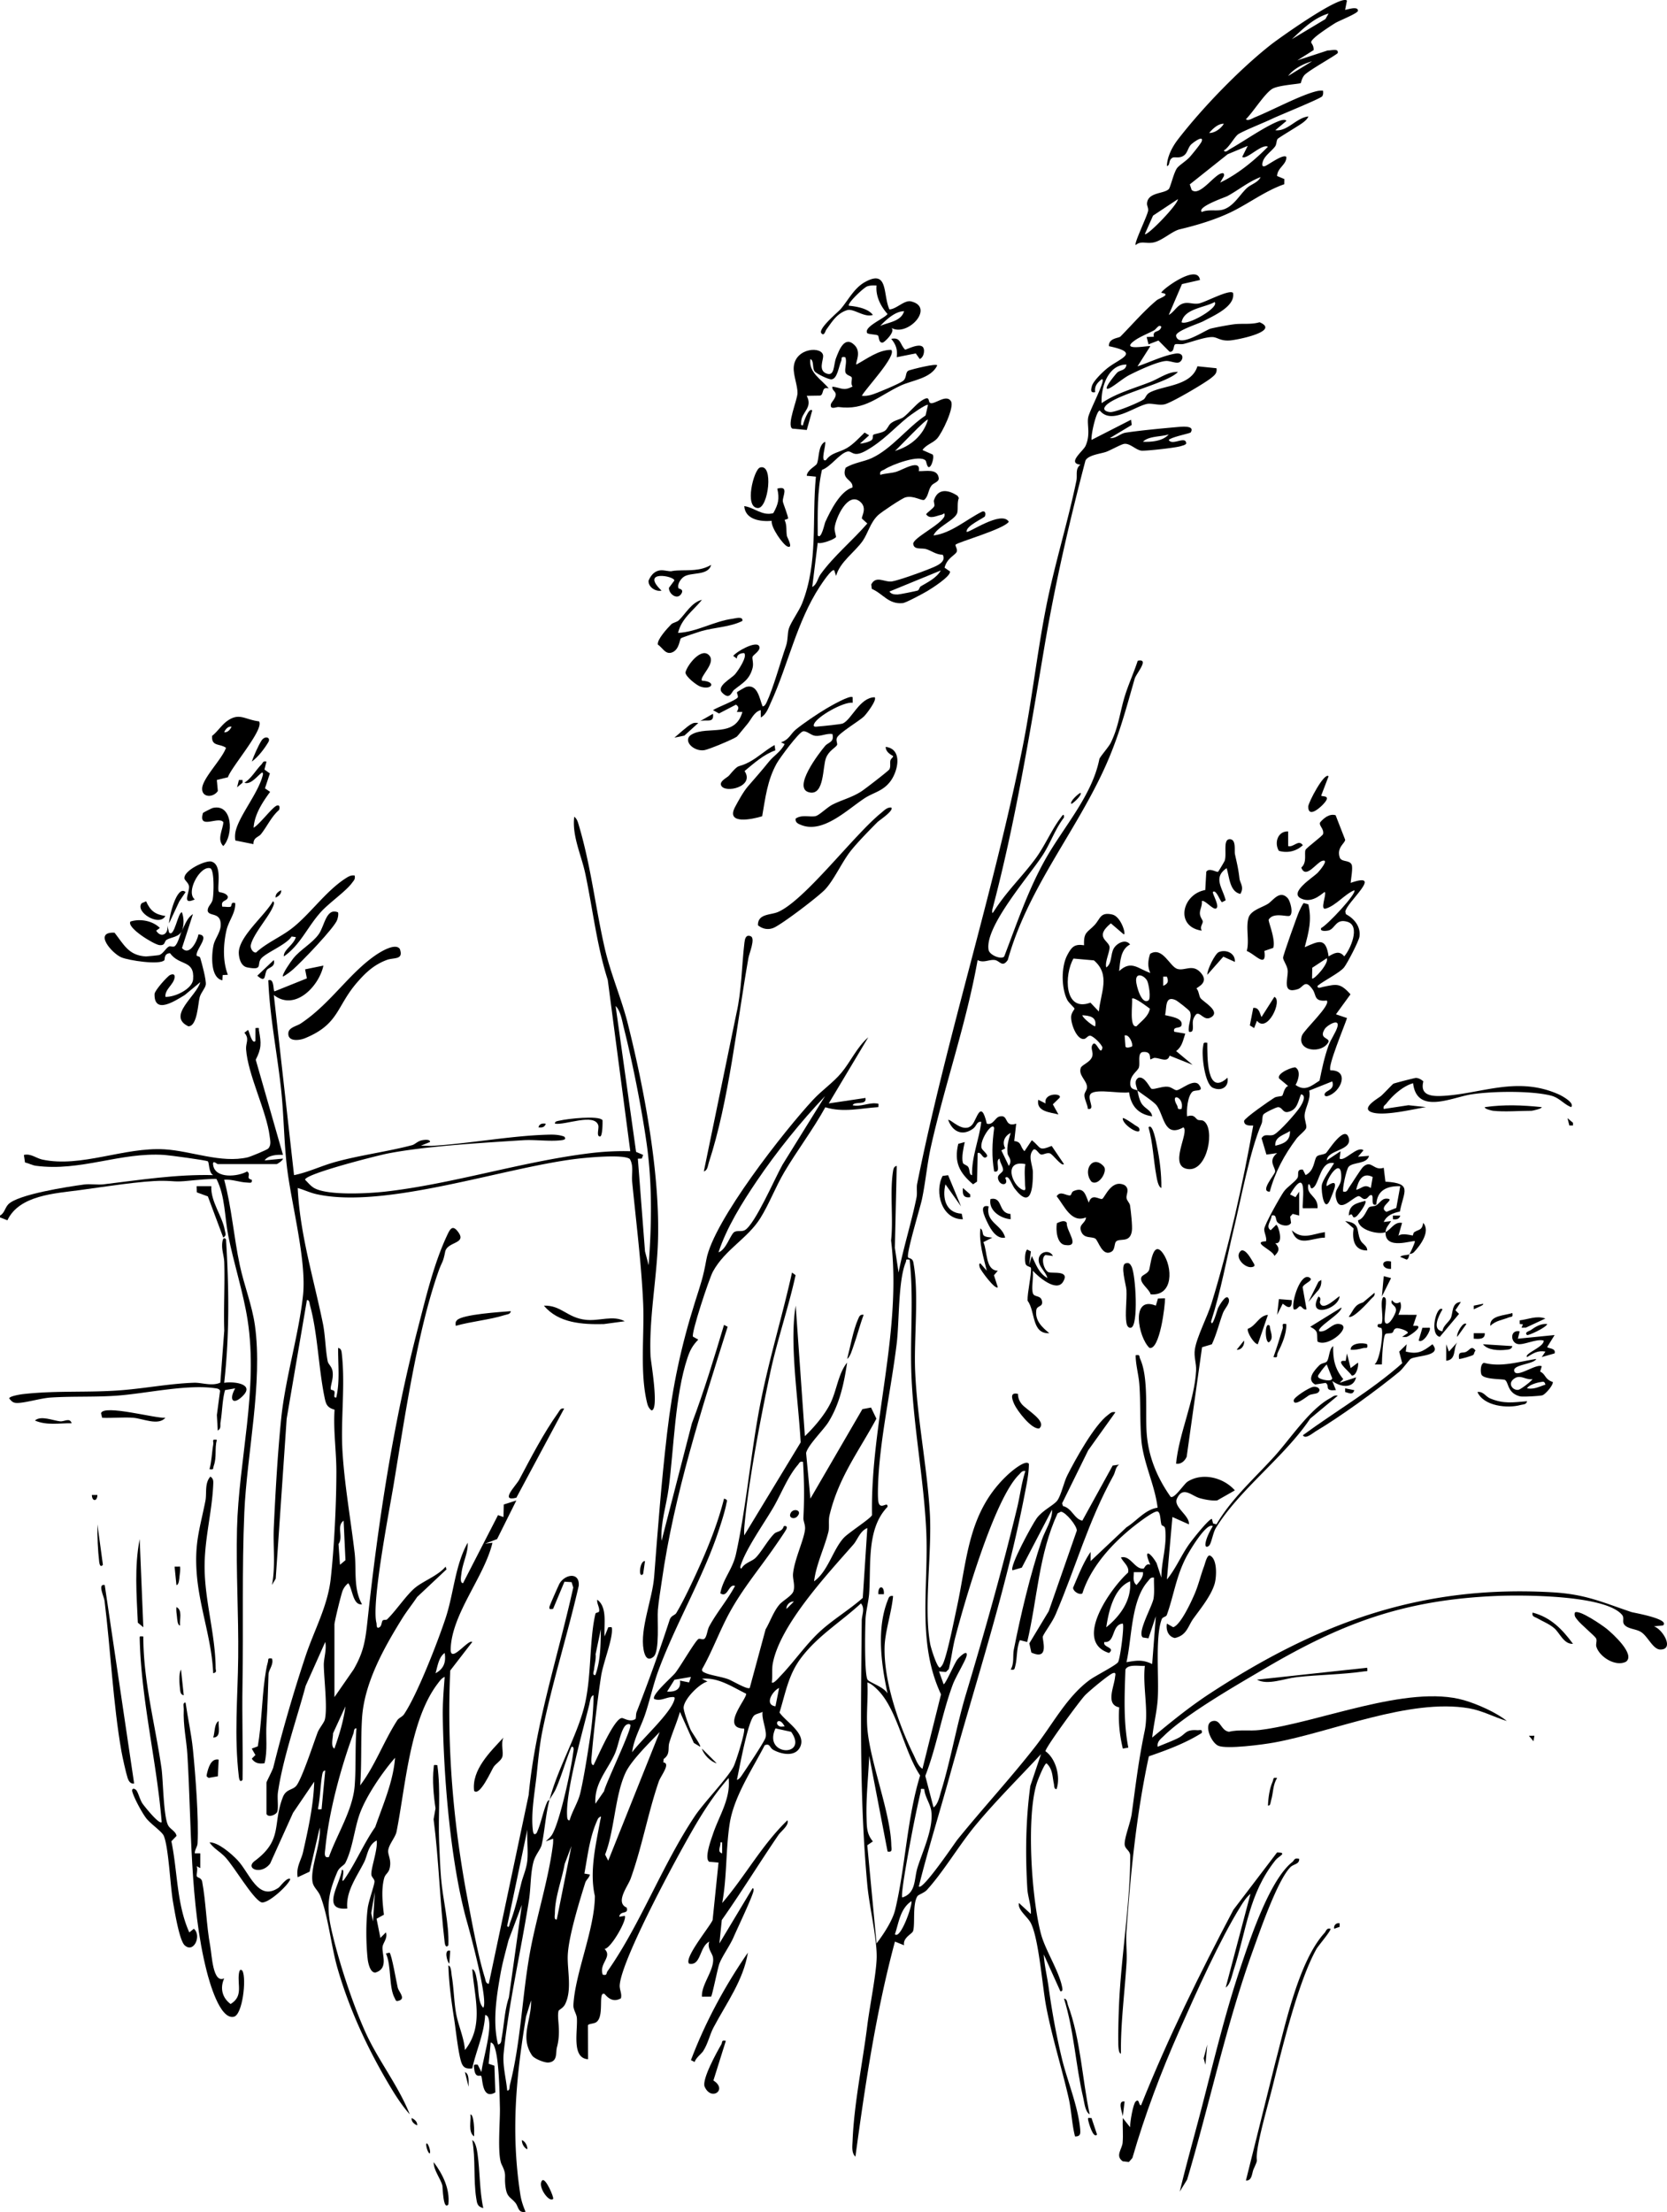
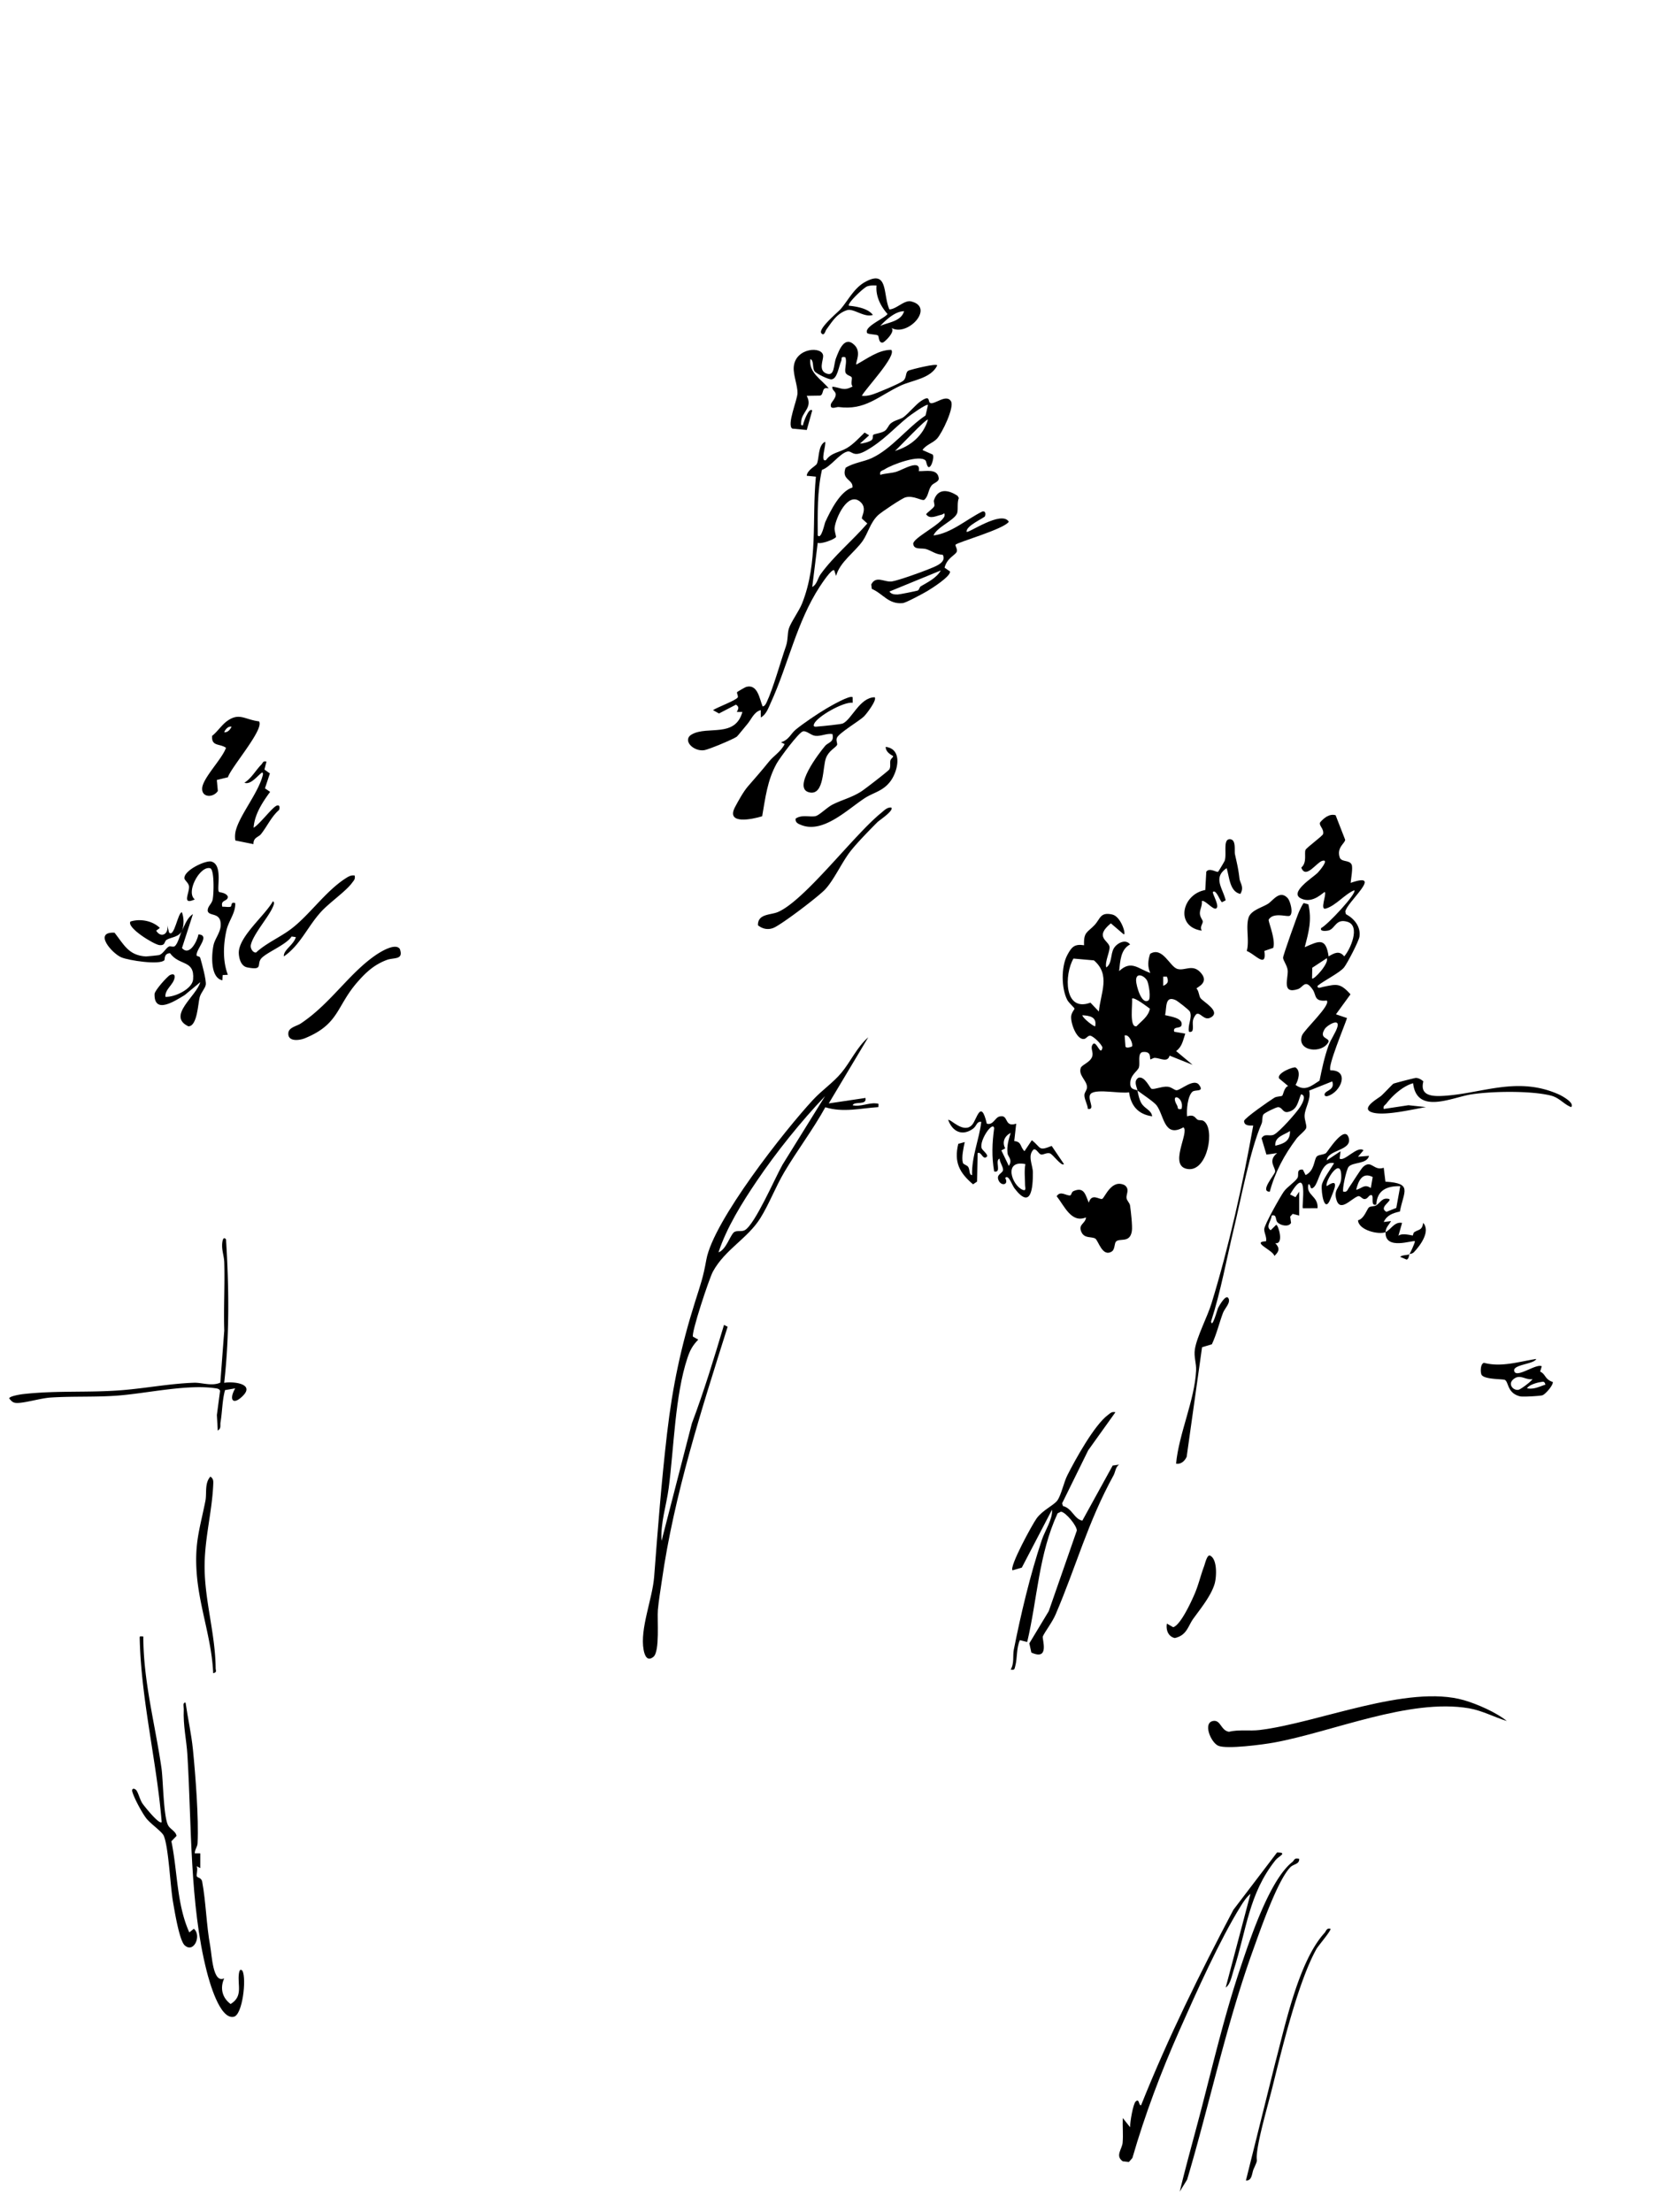
<svg xmlns="http://www.w3.org/2000/svg" data-name="Слой 2" viewBox="0 0 435.197 577.424">
  <g data-name="Слой 1">
-     <path d="M0 317.311c1.164-.605 1.268-1.966 2.136-2.902 2.429-2.621 15.6-4.634 19.75-5.196 1.724-.233 3.54.138 5.214-.064 9.499-1.145 18.915-2.633 28.55-2.398-1.223-.644-.99-3.342-1.407-3.602-.485-.302-10.115-1.585-11.313-1.665-11.55-.778-21.833 4.384-33.535 2.834-.996-.132-1.898-.658-2.87-.872l-.288-1.966c1.844-.424 3.183.86 4.786 1.208 10.118 2.194 21.434-3.305 31.933-2.67 7.003.424 14.791 3.712 21.72 2.092.714-.167 5.062-1.955 5.37-2.305.826-.943.49-2.11.35-3.242-.804-6.502-5.701-16.044-6.152-22.678-.114-1.682.962-2.684-.444-4.302l.957-.731c.218.147 1.063 3.96 1.924 2.875l.007-3.357c1.261-.103.794-.053.938.73.596 3.232.655 4.565-.858 7.532l7.111 24.843c-1.53-.099-3.824.036-4.795 1.437l4.795-.47c-.008.502-1.484 1.435-1.679 1.435H56.85c-.221 0-1.427-1.274-1.207.242.532 3.664 6.488 3.046 8.873 1.676 1.197.84-.56 1.757 1.212 2.165.186 1.027-.488.754-1.215.734-1.952-.054-4.017-.917-5.989-.735 1.967 7.273 2.5 14.914 4.078 22.312 1.115 5.233 3.204 10.403 3.95 15.721 2.095 14.95-2.102 33.48-2.766 48.787-.649 14.948-.218 30.15-.48 45.101-.144 8.236.15 16.496.018 24.727-.578.761-.875.007-.959-.708-1.272-10.842-.298-20.554-.18-31.277.124-11.09-.585-22.397-.312-33.533.44-17.956 5.584-36.363 2.763-54.54-1.097-7.067-3.583-14.698-5.018-21.85-.994-4.95-.794-10.364-3.084-14.903-.379-.238-6.237.321-7.323.434-3.547.368-3.615.04-6.702.014-5.317-.045-15.87 1.638-21.578 2.411-6.496.88-15.895 1.299-18.998 7.89L0 317.79v-.48Z" />
-     <path d="M143.441 469.888c2.2-8.385 7.032-16.395 9.065-24.28 1.98-7.677 1.266-17.142 2.935-24.337.085-.367.905-.301.97-.64.19-.98-.642-2.024-.492-3.041 2.743 1.966 1.68 6.63 1.919 9.593l.96-2.397c.923-.044.967-.223.971.728.012 2.873-2.332 8.66-2.847 12.036-.94 6.155-1.913 14.383-2.439 20.59-.047.559-.402 2.628.466 2.628 1.069-2.06 5.44-12.342 7.443-12.289.513.014 2.13 1.183 3.532.232.167-.598.062-1.259.293-1.848a437.685 437.685 0 0 0 8.612-24.032c.37-1.129 1.376-1.179 1.724-1.76 2.046-3.417 4.65-9.023 6.31-12.754 2.43-5.462 4.716-11.31 6.158-17.116 1.093.34.75.568.614 1.307-.37 2.012-1.375 5.087-2.04 7.107-3.981 12.081-11.254 24.359-15.743 36.553-1.322 3.59-2.194 7.687-3.456 11.418-1.107 3.275-2.959 6.36-3.362 9.827 2.403-3.332 9.986-10.074 11.016-13.691.219-.768-.048-.75-.705-.711-1.581.093-2.952 1.145-4.557.484-.753-1.05 4.597-5.655 5.475-6.753 1.342-1.678 5.044-8.09 6.028-8.867.39-.308 1.234.334 1.692-.169.584-.638.66-2.21 1.18-3.173 1.976-3.656 4.765-6.869 6.728-10.545-1.705-.66-1.863 3.257-3.839 1.918.744-3.909 3.19-6.151 4.099-10.295 2.657-12.115 3.806-25.715 6.12-38.021 2.25-11.973 5.862-23.535 8.498-35.407l.93.685c-1.88 8.585-4.796 16.935-6.628 25.527-2.472 11.594-5.641 28.2-6.716 39.825-.08.86-.113 1.715-.057 2.574l14.734-24.282c-.449-7.701-1.49-15.765-1.806-23.436-.164-3.984-.143-8.352.505-12.252l2.398 34.063c2.392-2.281 5.146-5.527 6.625-8.483 1.703-3.408 2.066-7.854 4.4-10.709-.788 5.404-1.97 10.836-4.871 15.515-1.28 2.064-5.381 6.027-5.836 8.087l1.121 11.901 13.572-23.354 2.257-.421 1.404 2.91c-4.709 8.707-9.85 15.287-12.225 25.16-.373 1.548.024 3.095-.327 4.472-1.083 4.246-3.187 8.45-3.721 12.826 3.642-2.625 4.833-8.087 7.673-11.273 1.245-1.396 7.058-5.07 7.45-6.01-.43-23.917 7.85-47.639 4.98-71.71.63-5.586-.38-12.791.54-18.222.097-.568.285-1.135.935-1.22l-.488 21.38.967 6.446c1.267-6.537 3.359-13.04 4.68-19.551.251-1.233-.048-2.508.183-3.657 7.684-38.268 19.86-75.637 27.53-114.007 2.425-12.132 3.745-24.427 6.14-36.56 2.172-10.996 5.644-22.037 7.887-32.896.312-1.509-.374-3.169 1.078-4.2-3.612-.403.695-3.536 1.318-4.92 1.36-3.017.316-5.56.695-7.443.316-1.575 3.165-6.945 3.736-9.238.066-.264.14-.78-.228-.706-1.138.921-1.915 1.767-1.684 3.36-1.293.284-1.12-.611-.86-1.584.344-1.29 2.65-3.503 3.735-4.423 3.385-2.87 9.308-4.17.72-5.99-.157-2.129 2.541-2.061 3.004-2.527 2.915-2.94 6.112-6.68 9.474-9.47.618-.513 3.972-1.538 1.201-1.924-.354-.505 9.486-7.884 10.071-3.356l-4.69 1.066-3.458 8.053c1.383-.72 2.06-2.363 3.581-2.927 1.486-.551 2.615.19 4.207-.05 1.659-.249 8.006-3.785 8.999-2.78.658 3.498-4.938 5.9-7.73 7.384-1.29.687-7.422 2.589-7.136 3.874.731 3.287 7.626-1.584 9.071-1.94 1.379-.339 4.647-.945 6.071-1.124 2.14-.27 4.441.135 6.65-.53 5.477 2.327-5.676 4.592-7.707 4.75-2.6.204-3.267-.874-4.661-.88-1.981-.008-5.325 1.263-7.4 1.778-.756.188-1.676-.048-2.203.098-.609.169-.175 2.106-1.512 1.965l-2.912-2.938-2.595.995-.486-1.916 1.878-.07c-.352-1.916 1.463-.867 1.958-2.574-.618-.842-1.283.571-1.95.928-1.329.712-3.483 1.592-4.746 2.449-4.662 3.165 3.535 1.41 3.818 1.667l-3.355 5.27c3.044-1.018 6.717-2.813 9.866-3.325 2.24-.365 2.228 1.423 1.196 2.168-.783.565-2.428-.3-3.558-.252-2.241.095-7.59 2.613-9.746 3.731-1.486.77-4.115 3.01-5.202 3.435-2.054.805 1.773-3.759 2.132-4.117.755-.752 2.243-.46 2.433-2.11-4.9-.001-6.718 6.146-6.479 10.069 3.775-2.605 8.452-3.838 12.708-5.523 2.346-.93 4.702-2.737 7.203-2.627-2.742 3.08-17.837 6.157-19.185 9.358-.294.903 1.214 1.147 1.675 1.125 1.544-.073 7.094-2.365 8.525-3.273.59-.374.604-1.29 1.644-1.841 3.597-1.907 10.832-1.643 12.434-6.843l4.984.513c.21 1.305-.554 1.873-1.475 2.602-1.766 1.398-10.006 6.246-11.964 6.786-1.546.426-3.517-.356-4.805-.052-3.454.816-9.2 5.453-12.22 1.705-.929-.005-2.355 6.43-2.157 7.666l10.317-5.27.167 1.37-5.69 3.418c1.587.166 2.649-1.176 4.107-1.406 3.572-.563 9.632-1.125 13.41-1.46 1.374-.123 4.732-.468 3.569 1.399-.162.258-4.848 1.129-5.73 1.957.923 1.634 4.523-1.259 4.56.957-.304.406-.848.473-1.294.628-1.337.464-8.836 1.267-10.25 1.222-1.51-.048-3.093-2.014-4.661-1.775-.845.13-3.481 1.629-4.679 2.072-1.32.489-4.696.798-5.42 2.289-4.268 16.219-8.01 32.578-10.802 49.138-3.857 22.874-7.561 45.598-13.508 68.067-.098 1.192.001 1.07.612.13 3.331-5.128 7.151-8.696 10.618-13.378 2.44-3.296 4.23-7.575 6.588-10.684.337-.444.967-1.51.88-.082-2.242 2.915-3.424 6.432-5.361 9.514-3.378 5.376-15.43 18.894-14.31 25.033.252 1.385 3.402 2.606 4.083 1.696 3.271-8.537 6.216-17.303 10.703-25.293 4.783-8.519 12.231-16.64 14.134-26.232.1-.506 2.423-3.142 2.944-4.188 2.068-4.145 2.448-8.161 3.67-12.153.951-3.106 2.395-6.219 3.4-9.32 3.217-.678-.4 3.316-.8 4.713-2.571 8.96-4.456 16.329-8.777 25.288-7.887 16.358-19.354 30.252-24.344 48.1-1.435 2.092-2.043.248-3.361.03-1.449-.239-2.95.869-4.519.004-2.91 16.445-8.5 32.295-12.152 48.545-1.046 4.655-1.42 9.35-2.386 13.928-.46 2.178-4.17 14.263-3.601 15.165.184.29 1.128.084 1.358 1.274 1.547 8.012.118 19.79.472 28.32.515 12.378 3.105 24.87 3.829 36.955.623 10.413-1.66 24.942.117 34.428.188 1 1.772 6.11 2.526 6.1.496-.37.746-.86.965-1.424 1.136-2.926 2.695-10.795 3.452-14.3 2.802-12.984 2.92-25.19 13.568-34.89.787-.716 4.474-3.83 5.241-2.589-.018 2.693-.625 5.467-1.14 8.13-4.82 24.881-12.846 49.123-19.584 73.495-2.644 9.564-5.623 19.093-8.014 28.684.92 1.227 9.464-11.464 10.079-12.225 6.643-8.22 13.81-15.935 20.33-24.29 4.57-5.856 8.24-13.04 14.243-17.42 1.446-1.056 6.903-3.825 7.37-4.624.568-.969 1.665-9.536 1.22-10.05-2.992.234-1.867 5.1-4.795 4.801-.582 1.42 3.02 1.371 1.206 2.86-9.436-2.987.483-16.966 4.967-20.964.435-1.598-1.241-2.665-1.854-3.967 2.496-.687 3.649 3.244 5.925 2.894.196-.03.609-1.509 1.75-.983-1.967-4.36-.04-3.356 1.63-.427l1.244 3.787c.007-4.266 1.53-8.44.999-12.74-.107-.86-.838-.71-.957-1.061-.37-1.089-.18-3.617-1.237-3.477-1.31.173-5.662 3.585-6.907 4.614-5.274 4.358-10.436 10.205-12.514 16.782-.789.483-2.402-.536-2.432-1.484 1.31-3.047 2.718-6.694 4.586-9.347l-.005 2.394 9.38-8.838c2.661-1.65 4.879-4.654 8.108-5.1-.696-5.89-3.693-11.656-4.231-17.548-.432-4.72-.164-10.006-.547-14.807-.192-2.401-.949-4.993-.952-7.44 1.237-.226.85.22 1.18.953 2.249 5.003 1.29 13.9 1.702 19.43.459 6.15 2.731 11.572 6.24 16.557.936.657 3.486-3.343 4.436-3.948 3.927-2.496 9.422-1.044 12.341 2.278l-4.596 2.614c-1.278.169-3.365-.23-4.619-.597-2.11-.618-4.36-3.27-5.907.154-.99 2.193 3.376 4.395 3.128 6.699l-4.308-1.92-1.44 16.314c2.338-2.832 3.71-6.274 5.842-9.268.769-1.08 5.082-6.556 5.91-6.554l.3 1.195.888.229c3.949-6.754 9.928-12.001 15.127-17.742 4.15-4.583 9.205-12.308 14.559-15.187.658-.355 1.07-.877 1.983-.65l-7.205 5.983c-6.626 9.924-18.6 18.627-24.652 28.602-.7 1.154-1.14 3.952-1.713 4.524-.545.545-1.077.43-.968-.48.173-1.445 1.142-3.316 1.919-4.562-1.622-1.174-6.251 6.725-6.978 8.13-2.647 5.117-3.213 10-5.024 15.014-.207.574-1.09.475-1.345 1.152-1.765 4.7-.644 15.515-1.051 21.036-.236 3.195-1.091 6.63-1.429 9.84 5.072-4.21 9.84-8.103 15.387-11.714 28.016-18.24 54.779-28.165 88.974-26.213 8.758.5 12.953 2.54 20.742 5.164.494.167 10.2 1.808 8.256 3.493l-2.394.24c2.31.692 5.452 6.086 1.676 6.045-1.927-.02-3.231-3.46-5.054-4.585-1.335-.825-3.438-.754-4.35-1.926-.605-.776.1-1.708-.555-2.51-4.29-5.259-26.112-5.24-32.76-4.961-23.885 1.004-40.097 6.928-60.33 18.827-7.338 4.315-20.713 11.965-26.489 17.65-.845.833-1.898 1.508-1.664 2.89 1.724-.738 3.531-1.387 5.22-2.213 2.228-1.09 1.893-2.326 5.09-2.113.72.048 1.396-.355 1.195.72-4.27 2.69-9.064 4.456-13.814 6.1-3.232 15.033-4.78 30.386-5.846 45.73-.188 2.703.18 5.471.015 8.172-.484 7.89-1.556 15.788-1.464 23.728-.725-.142-.677-2.487-.685-3.117-.039-2.983.062-6.606.19-9.615.536-12.537 2.945-26.66 2.927-38.87-.003-1.59-1.511-1.72-1.457-3.266.069-1.951 1.529-5.448 1.852-7.8 1.089-7.923 1.76-13.785 3.378-21.6 1.097-5.294-.565-11.469.039-16.97-1.387.113-4.376-.538-5.066.964-.24 6.81-.55 13.635.754 20.373l-1.436.254c-.841-3.572-1.219-7.071-.94-10.763-3.63-.719-1.354-5.327-1.1-7.822.055-.545.41-1.467-.602-1.08-1.126.433-6.167 4.66-7.216 5.742-1.353 1.395-10.41 13.723-10.336 14.617 2.701 1.92 3.98 6.613 2.907 9.861-.706.123-.604-.901-.72-1.427-.413-1.894-.289-3.819-1.914-5.278-.536-.004-2.264 4.331-2.523 5.144-2.806 8.83-1.374 30.297 1.096 39.457 1.13 4.195 4.659 9.572 5.483 13.715.095.475.293 1.305-.451 1.166l-4.32-9.59c.153 2.852.868 5.663 1.254 8.475.861 6.267 1.964 12.408 3.478 18.693 1.388 5.765 4.2 12.388 4.753 18.317.11 1.178.157 2.064-1.329 2.011-.849-3.33-.911-6.718-1.678-10.079-1.825-7.998-4.314-15.744-5.863-23.884-.998-5.246-1.93-17.948-4.063-21.846-.877-1.6-3.444-3.386-3.035-5.121l3.116 2.876c.128-2.138-.795-4.498-.921-6.552-.544-8.867-.434-18.076.779-26.9l2.788-8.288c-5.668 6.124-11.686 12.064-17.021 18.482-4.394 5.286-8.333 12.088-12.77 16.974-.667.735-2.232 1.253-2.466 1.614-1.373 2.11-.545 7.393-1.162 9.154-.25.714-2.72 1.72-2.33 3.672l-2.387-.958c-4.942 18.375-7.762 37.294-10.318 56.134-1.064-.959-.79-2.784-.74-4.098.373-9.698 2.64-20.471 3.852-30.21.606-4.868 2.377-13.564 2.44-17.752.076-4.94-1.928-13.32-2.43-18.714-2.116-22.72-1.685-46.229-1.471-69.107.015-1.564.939-3.19-.211-4.535-5.255 4.867-11.176 8.37-15.58 14.166-3.368 4.433-4.06 9.092-5.677 14.315 1.643 2.447 7.016 5.436 5.414 8.935-1.254 2.739-4.879 2.001-7.044.81-.994-.548-.806-1.786-2.233-1.199-3.223 6.239-8.013 13.354-9.128 20.363-1.059 6.66-.706 14.083-1.97 20.816 5.958-6.934 10.381-15.192 17.028-21.59.538 1.249-1.624 2.775-2.37 3.868-4.998 7.326-9.657 14.917-14.769 22.174l-.616 6.1 8.64-14.388c.368-.07.289.44.243.72-.243 1.48-4.26 9.889-5.203 12.072-.94 2.178-2.924 4.887-3.686 6.869-.457 1.19-1.854 8.31-2.172 8.622l-2.378.02c-.213-3.28 3.407-7.08 2.874-10.275-.19-1.135-1.586-2.408-.959-4.117-2.634 1.374-2.128 6.426-5.27 5.756-1.426-1.433 5.348-9.565 6.137-11.37l1.54-15.017-2.432-.208c-1.337-.917.516-5.837.982-7.237 1.593-4.788 4.69-9.237 4.088-14.623-2.965 3.355-5.503 7.068-7.825 10.886-4.403 7.24-20.177 36.285-20.607 43.207-.072 1.155.64 2.248.308 3.42-1.749.969-3.061.282-4.262-1.147-1.835-.792.094 5.91-2.21 7.398-.634.41-2.02.353-2.138.817l.029 8.823c-4.367-.251-2.657-7.395-2.914-10.754-.087-1.134-.958-2.128-.9-3.358.39-8.235 5.552-19.735 5.603-28.483-1.461-6.323.24-13.346 1.397-19.713.145-.796.533-1.563-.548-.546-2.172 4.505-2.691 9.549-3.591 14.396l1.443.246c-.151.842-.976 1.366-1.218 2.143-1.535 4.934-4.357 14.056-4.563 18.942-.162 3.851 1.173 8.98-.676 12.74-.526 1.071-1.664 1.495-1.73 1.775-.496 2.1.755 5.135-.424 9.528-.368 1.37.273 3.76-2.266 3.95-.946.071-3.611-.948-4.22-1.847-3.255-4.815-.11-9.17-.267-14.368l-1.305 4.206c-2.641 15.96-3.974 30.238-1.51 46.352.266 1.737.711 3.026 1.378 4.615-1.974.42-1.824-1.364-2.67-2.362-1.318-1.554-2.197-1.384-2.563-4.156-.402-3.059.42-2.974-.999-5.807-1.208-2.412-.37-11.493-.462-14.804-.098-3.554-.184-13.92-1.694-16.536-.133-.23-.623-.62-.72-.474l-.515 5.502 1.503.518.233 6.954c-3.59 2.12-3.272-3.823-3.699-4.29-.29-.318-1.491.69-1.808-1.76-.13-1.002-.278-1.348.916-1.166l.961 1.915c.329-3.245 3.04-11.66 1.693-14.399-.097-.196-.564-.587-.722-.47-.288 4.967-2.344 9.23-3.367 13.915-1.334.112-2.218-.014-2.752-1.326-.848-2.085-1.536-8.754-1.96-11.474-.723-4.635-1.39-9.383-1.517-14.069.74.11.764 2.051.877 2.715.543 3.194.587 6.82 1.148 9.887.56 3.064 2.062 6.267 2.293 9.466 5.057-6.386 2.454-13.78 1.919-21.108.846.215 1.045 2.108 1.213 2.859.516 2.31.21 5.822 1.656 7.214 1.356-1.858-3.326-19.153-4.234-22.374-4.243-15.059-6.099-37.279-6.336-53.654-.05-3.488.232-6.88.495-10.336-.792.294-1.337 1.113-1.831 1.762-7.329 9.627-8.412 27.088-10.745 38.674-.293 1.459-2.108 3.41-2.174 4.993-.05 1.204.95 2.465.339 4.689-.307 1.116-1.101 1.339-1.394 2.442-.793 2.99-.406 6.488-.06 9.513l-1.918 1.054 1.004 5.003 1.428-1.435c.543 1.434-.734 2.74-.861 3.702-.264 1.987 1.68 5.691-1.86 6.776-1.404.117-1.929-2.57-2.04-3.597-.418-3.886-.502-9.326.03-13.3.242-1.81 1.758-5.973 1.757-6.865 0-.68-.77-1.121-.818-1.81-.12-1.718 1.732-6.614 1.393-8.899-2.283 1.157-2.373 3.838-3.258 5.613-1.894 3.798-4.87 7.703-4.413 12.142-7.046.662-1.811-6.502-1.433-10.074 1.124-.37-.657 4.355.704 2.386 2.982-4.311 5.009-9.268 8.018-13.572 2.032-5.861 4.693-11.813 5.18-18.086-3.25 3.696-7.502 9.925-9.195 14.55-1.446 3.952-1.83 9.028-3.78 12.89-.345.686-1.545 1.051-2.096 2.347-2.392 5.627-2.891 9.049-1.575 14.934 1.813 8.103 5.527 19.469 8.96 27.024 3.325 7.316 8.551 13.841 11.523 21.337-1.7-1.89-3.383-4.391-4.7-6.57-5.964-9.861-10.913-20.335-14.133-31.446-1.697-5.858-2.428-13.647-4.522-18.988-.574-1.464-1.812-2.225-2.043-3.723-.582-3.772 2.302-9.99 1.891-14.12l-2.647 11.5-3.103 1.45c-.48-2.645.934-4.502 1.388-6.523 1.341-5.963 2.752-12.32 2.923-18.422l-5.531 8.135-5.968 13.224c-2.313 3.118-6.703 1.334-4.024-.667 7.442-5.557 4.57-9.549 7.337-16.652.87-2.235 2.658-1.766 3.612-3.104 1.494-2.097 4.354-10.827 5.447-13.744.423-1.128 1.681-2.56 1.893-3.384.755-2.937-.238-10.947-.266-14.278-.014-1.736.796-4.049.378-5.995L79.8 440.064c-2.375 8.852-5.914 18.77-7.238 27.787-.226 1.542.19 4.016-.184 5.094-.267.77-2.371 1.647-2.816.541v-8.156c0-.218 1.614-3.275 1.787-3.97a396.09 396.09 0 0 1 8.407-29.017c2.274-6.851 5.79-13.007 6.591-20.279.909-8.247 1.458-19.482 1.47-27.8.01-5.443-.832-10.824-.473-16.28-2.125-.595-2.292-1.595-2.698-3.625-1.493-7.457-1.747-16.503-3.718-23.635-.137-.494-.118-1.453-.807-1.34l-5.28 30.948-2.861 41.76-.974 1.659c.963-4.953.249-10.079.48-15.109.412-8.98 1.008-19.394 1.92-28.307 1.096-10.726 4.589-21.83 5.7-32.203.975-9.1-3.076-23.932-4.206-33.597-.78-6.668-.796-13.461-1.507-20.084-1.02-9.503-2.966-18.98-3.35-28.552 1.691-.644 1.179 2.998 1.672 2.87l8.397-3.375-.461-2.357 4.78-.976c-1.136 5.375-7.42 12.015-12.945 7.674l5.277 47.024c3.711-.743 7.057-2.408 10.727-3.424 6.574-1.82 13.607-2.685 20.07-4.397.82-.217 1.372-1.01 2.565-1.274.41-.091 2.249-.383 2.13.45l-2.393.96c1.035-.044 2.098.089 3.136.024 9.727-.602 20.165-2.588 29.728-2.892 1.609-.051 3.014-.07 4.551.48.672.702-.04.87-.71.954-3.06.389-6.87-.204-10.078.004-10.472.678-25.395 1.523-35.372 3.486-2.46.484-21.455 5.274-21.472 6.825.808.793 1.498 1.718 2.534 2.255 3.667 1.9 13.992 1.342 18.318.856 17.456-1.96 35.706-7.827 53.32-10.006 3.55-.44 7.152-.643 10.732-.547l-5.886-44.726c-2.886-9.043-3.899-18.47-5.86-27.725-1.037-4.888-3.495-9.83-2.888-14.865.617.472.855 1.09 1.071 1.807 3.314 11.006 4.378 21.517 6.882 32.462 1.543 6.748 4.395 13.204 6.06 19.847 4.316 17.209 8.454 39.33 7.837 56.975-.343 9.821-2.35 19.886-1.934 29.723.054 1.28 2.33 14.207.235 14.15-.58-.464-.908-1.07-1.087-1.783-2.016-8.024-.702-17.953-1.076-26.271-.467-10.38-1.856-21.303-2.87-31.676-.19-1.943.46-4.096-.603-5.878-1.535-1.326-11.457-.353-13.964-.047-19.203 2.345-50.085 13.2-67.875 9.21-1.708-.383-3.21-1.13-4.871-1.6.581 12.096 4.193 23.656 6.583 35.394.63 3.09.65 6.843 1.255 9.862.15.746 1.04 1.308 1.248 2.505.335 1.936-.526 3.61-.463 4.739.017.29.821.19.964.613.207.614-.43 1.693.48 1.58 1-4.323.432-8.557.49-12.952.872.181.89.944.971 1.662.917 8.172-.334 17.18.164 25.365.538 8.84 2.147 17.725 3.173 26.476.514 4.388-.388 9.314 1.927 13.424-2.43.341-2.466-4.112-3.6-5.51-.66.546-1.104 1.12-1.444 1.914-.402.941-2.156 8.162-2.156 8.879v18.952l5.008-7.226c2.607-4.545 3.055-7.442 3.622-12.691 2.77-25.649 6.678-51.52 13.195-76.526 2.072-7.954 4.079-16.614 7.581-24.094.778-1.66 1.424-2.923 2.941-.818 2.22 3.08-2.912 2.392-3.448 5.124-.58 2.96-.807 2.469-1.707 5.004-5.647 15.912-8.937 38.917-11.76 55.89-1.149 6.9-5.823 30.82-4.462 35.98.099.376-.102 1.635.776 1.12.652-.382.511-1.423.874-1.794.214-.22.914-.068 1.117-.263 2.29-2.203 5.089-6.435 7.347-8.278 2.194-1.79 5.942-3.125 7.942-5.492l.234.711-7.668 7.208c-1.261 1.89-2.74 3.73-3.936 5.659-4.72 7.609-9.88 16.78-10.455 26.008-.362 5.784-.044 11.716-.48 17.508 3.901-5.145 6.137-11.486 9.663-16.96.44-.682 1.324-.917 1.774-1.583 3.475-5.137 8.8-18.894 10.864-25.12 2.13-6.43 2.46-13.776 5.761-19.668.177 2.523-1.31 5.213-1.622 7.973-.064.56-.493 2.576.414 2.577l9.126-17.755 1.432.489.072-3.265 3.286-1.054-5.027 10.08-3.123 1.195 1.913-.24c-2.122 8.911-10.613 18.496-10.91 27.729-.13 4.015 4.656-2.725 5.636-1.817l-5.747 7.441c-.916 19.953.783 40.096 4.53 59.743 1.15 6.033 2.723 14.766 4.505 20.445.2.638.167 1.46 1.025 1.608l10.416-49.322c1.74-18.516 7.64-36.09 11.64-54.137l-.434-1.405-1.865-.118-2.969 7.102c-.681.041-1.155.23-.91-.669.13-.473 2.373-5.595 2.63-6.013 1.478-2.406 5.235-2.974 4.984.616-2.85 12.486-6.86 25.126-9.434 37.635-.807 3.922-1.152 7.806-1.524 11.414-.47 4.568-1.589 10.339-1.017 14.843.085.668.252 1.381.953.71 1.172-2.409 1.695-5.732 2.745-8.056.28-.619.604-.54.621-.58-1.009 3.846-1.233 8.103-2.017 11.658-.267 1.206-1.68 2.646-2.168 4.55-.809 3.151-.656 6.683-1.154 9.88-2.019 12.97-5.315 27.048-6.602 39.934-.331 3.318.61 6.511.912 9.785.734.117.566-.896.705-1.442 2.837-11.12 3.177-22.926 5.168-34.18 1.632-9.224 4.9-19.284 6.061-28.485a8.652 8.652 0 0 0 .05-1.623l-1.912.722c.547-.576 1.198-1.046 1.622-1.737 2.065-3.362 4.975-17 5.523-21.349.065-.514.41-1.744-.425-1.623-1.536 3.601-2.514 7.428-4.099 11.014-.453 1.025-1.354 2.198-1.664 2.897ZM308.472 84.125c1.587.927 9.944-3.883 8.629-5.275-2.762 1.524-7.965 1.704-8.629 5.275Zm-3.36 29.276c-1.997.645-5.277.399-6.716 1.91 2.149.101 5.18-.143 6.716-1.91Zm-135.77 216.862c.793-10.609.963-21.3-.537-31.843-1.306-9.187-3.668-21.05-5.93-30.054-.44-1.756-.851-4.536-2.159-5.752l5.344 38.073 1.848.796-.363.946-1.024.037 1.869 24.198.952 3.6Zm68.125-1.434c-1.207-.18-.753.062-1.006.67-2 4.798-1.671 15.49-2.355 21.154-1.383 11.465-4.122 23.6-4.788 35.034-.08 1.393-.268 5.597.07 6.637.6 1.843 2.405-.565 2.317 1.025-5.512 5.69-4.281 15.031-4.795 22.556-.141 2.073-.852 4.677-.95 6.727-.109 2.274-.365 15.06.61 15.94.874.792 4.135 1.817 5.138 3.487-1.64-7.566-2.898-16.767.01-24.224.29-.744.398-1.388 1.431-1.203-.346 4.142-2.107 9.233-2.213 13.272-.234 8.883 3.645 20.234 7.564 28.157.602 1.218 1.144 2.926 2.322 3.669l4.844-19.435c-6.39-13.625-3.176-28.268-3.86-42.718-.634-13.41-3.28-26.855-3.852-40.288-.432-10.134.645-20.38-.487-30.46Zm-27.825 52.778c-.895-.212-.929.304-1.356.798-2.593 2.994-4.367 7.59-6.314 10.958-2.441 4.225-7.234 10.9-8.632 15.36-.076.245-.131.782.231.707.772-1.409 2.656-1.836 3.568-2.668 1.509-1.377 3.358-4.872 5.066-6.468.595-.556 1.999-.417 2.407-1.894.615-.178.95.098.71.71-.22.558-3.029 4.584-3.65 5.468-3.698 5.258-7.897 10.364-11.125 16.222-2.663 4.834-4.51 10.057-7.228 14.866-.192.612.3.798.762 1.014 1.36.634 4.225 1.002 6.02 1.656 1.052.383 5.028 2.795 5.628 2.285l4.141-15.294c1.2-2.035 2.071-4.666 3.61-6.466.88-1.032 3.306-2.303 3.665-3.527.468-1.591-.253-3.155-.114-4.537.39-3.863 2.928-8.987 3.14-11.676.084-1.078-.474-2.052-.431-2.883.255-5 .213-9.636-.098-14.631Zm58.05 2.401c-.86-.184-1.173.442-1.685.948-6.382 6.304-14.142 32.947-16.606 42.408-.713 2.74-1.027 5.593-1.7 8.344l-.76.755-1.793-.16 1.196 3.348c.511 0 2.839-5.485 3.6-6.467.44-.57 2.77-2.85 2.405-.955-.22 1.145-2.872 5.536-3.586 7.451-2.841 7.615-4.222 16.248-7.2 23.904l2.148 8.222c1.196-.787 1.615-3.039 2.04-4.43 2.482-8.099 3.965-16.916 6.453-25.214 4.836-16.127 9.37-32.158 13.332-48.56.768-3.18 1.136-6.477 2.156-9.594ZM88.754 408.471l1.434-1.2-.482-10.31c-1.949 1.393.012 4.24-1.333 6.099l.38 5.41Zm114.94 29.086c3.327-3.43 6.523-8.032 10.015-11.345 3.476-3.299 7.93-5.9 11.531-9.098l1.19-18.237c-1.91.767-2.57 3.084-3.624 4.288-6.775 7.743-19.268 21.057-21.084 31.21-.239 1.336-.02 3.37-.23 4.803.384.511 1.935-1.345 2.202-1.621Zm94.7-27.162-2.4-.005c.045 1.175-.384 2.542.723 3.352.784-.953 1.812-2.007 1.676-3.347Zm2.877 1.44c-.9-.189-1.158.447-1.638.995-4.374 4.993-4.106 14.745-5.553 21.07 2.63-.466 4.227-.727 6.712.48l.957-12.47-1.92 5.754-1.454-.217c-1.638-1.165 2.463-8.15 2.784-10.213.278-1.787.05-3.609.112-5.4Zm-6.236.959c-4.25 1.725-5.61 7.859-6.23 11.992 3.655-2.95 6.616-7.035 6.23-11.992Zm-87.79 5.28c-1.03-.102-2.035.957-1.913 1.914l1.914-1.914Zm-51.817 19.184c1.388-3.743 1.363-7.985 1.44-11.99l-1.376 6.534c.144 1.351-.287 2.676-.4 3.921-.048.53-.57 1.632.336 1.535Zm-41.726-.477c2.162-1.152 2.776-2.9 2.39-5.277-1.563 1.014-1.875 3.581-2.39 5.277Zm66.679.965-4.299.734-1.936 3.097c2.088.131 3.713-.538 3.359-2.88l2.388.483.488-1.434Zm14.364 4.355c-3.613-1.76-7.228-4.291-11.484-3.875l1.435.712c-2.162.587-6.075 4.55-6.225 6.747-.067.967 1.333 4.735 1.818 5.823.353.792 2.8 4.148 2.488 4.463l-1.638-.996-3.63-8.114c-.764 2.71-1.956 5.338-2.77 8.027-.459 1.513.334 2.979-1.484 4.28l-.093.882c2.034.253-.66 3.482-1.19 5.027-2.795 8.139-4.33 16.945-7.323 25.301-.727 2.03-4.134 6.227-1.047 7.577.608 1.9-1.691.657-1.936 2.395l1.44-.234c.684.904-3.519 8.417-5.273 8.646 2.13 2.107-1.532 3.748-.477 6.704 1.224.275.838-.328 1.24-.9 8.617-12.243 14.258-27.713 22.822-40.523 2.38-3.56 8.596-9.945 10.101-12.927.573-1.133 3.173-9.253 2.72-9.887-6.347-.104 1.124-8.244.506-9.128Zm34.094 65.211c1.788-2.349 4.176-5.942 4.863-8.805 2.677-11.157 3.063-23.858 6.513-35.034-4.229-6.297-5.902-17.224-11.126-22.388-.79-.782-1.577-1.524-2.649-1.904.24 4.107-.37 8.596.054 12.655.936 8.94 5.993 21.55 6.195 29.794.025 1.022.392 1.987-.974 1.692l-4.795-24.947c-.215 5.301-.846 10.766-.695 16.07.072 2.509.021 4.256 1.65 6.234l-1.456 1.005 2.42 25.628Zm-26.394-61.895.958-4.797c-1.764.806-3.917 4.401-.958 4.797Zm-53.733 29.745c.66-2.367 2.21-4.68 2.771-7.067.931-3.953 1.836-9.745 2.462-13.851.582-3.822.994-7.854 1.005-11.702-.798.096-.959 1.808-1.122 2.47-1.72 7.001-6.098 22.351-5.786 28.774.023.459-.012 1.523.67 1.376ZM87.306 456.45c1.25-3.559 2.396-7.253 2.88-11.03l-3.247 7.061c.046.95-.696 3.466.367 3.969Zm105.073 8.16c.61-.135 1.022-.79 1.355-1.279 1.042-1.529 5.825-8.652 6.122-9.751.472-1.744-1.077-4.777-.77-6.723-.657.37-1.643.481-2.182.932-1.67 1.397-3.892 13.967-4.525 16.82Zm12.468-13.92c-1.432-2.825-2.96-.677-1.194 0 .28.109.817-.041 1.194 0Zm-40.3-.472c-.39-.375-1.134-.1-1.57.595-1.178 1.878-1.558 4.987-2.505 7.08-1.946 4.301-5.372 7.639-5.033 12.954l2.255-3.257c.488-2.182 7.526-16.724 6.853-17.372ZM85.865 484.76c2.085-5.872 6.2-12.224 6.717-18.478.397-4.81.088-10.22.482-15.104-.722-.111-.614.84-.8 1.346-3.34 9.08-6.407 20.464-7.345 30.085-.093.952-.465 2.542.946 2.15Zm116.59-33.584c-3.405 7.307 8.748 7.565 4.088.903l-4.088-.903Zm-43.669 34.542 13.434-33.583c-2.529 2.644-7.358 7.33-8.877 10.548-2.834 6.003-2.884 15.107-5.37 21.435l.813 1.6Zm-74.835-13.433.957-10.072c-.629-.127-.763.883-.833 1.314-.438 2.697-.473 5.451-.975 8.155-.173.927.04.581.851.603Zm157.35-5.277c-1.268-.117-.777-.024-.946.72a322.572 322.572 0 0 0-1.786 8.298c-.465 2.33-3.593 18.503-3.014 19.291 3.663-1.153 3.048-4.821 3.97-7.78 1.355-4.35 4.272-10.385 3.583-14.897-.284-1.862-1.707-3.692-1.806-5.632Zm-103.617 18.473c.219-2.547-.159-5.34 0-7.916l-5.283 25.183c.5.763.586-.371.717-.714 1.311-3.408 2.11-6.927 2.974-10.468.459-1.88 1.39-3.737 1.592-6.085Zm50.847-1.68v-2.875h-.47c.138 1.125-.94 2.486.47 2.876Zm-43.176 17.271 3.838-19.187-1.778 4.692c-.73 4.108-2.534 8.655-2.55 12.809-.002.555-.318 1.809.49 1.686Zm-47.973.48.48-7.672-.95 5.523.47 2.15Zm136.252 3.359c1.416 1.49 4.646-7.6 4.31-8.634-2.957 2.002-3.26 5.53-4.31 8.634Zm-103.62 28.79c.947-.194.818-.982.95-1.683.663-3.525.738-7.195 1.885-10.59l3.391-24.19-3.48 9.228c-.752 2.957-1.591 5.903-2.12 8.915-1.044 5.941-2.06 12.47-.626 18.32ZM351.644.165l-.477 2.392c.144.115 3.37-1.146 3.348.245-.01.687-4.909 2.591-5.902 3.203-1.316.81-4.3 2.799-5.349 3.765-1.932 1.78-.334 1.034-.305 3.295l-4.263 2.693 7.954-2.6c.696.117 2.826-.687 2.593.672-.275.5-7.457 4.452-8.66 5.736-.762.813-.905 2.042-.994 2.118-.287.248-5.696.516-7.396 1.485-1.98 1.13-5.077 6.15-6.93 7.944.53.57 1.771-.261 2.376-.504 4.404-1.767 12.027-5.875 16.2-6.83a5.016 5.016 0 0 1 1.568-.103c.027.536.094.96-.22 1.454-.378.598-11.15 4.952-12.912 5.798-2.407 1.155-7.084 2.972-8.912 4.041-1.022.598-2.459 3.546-3.857 4.3.375.715 1.155-.107 1.577-.342 3.528-1.965 9.71-6.31 13.173-7.457.376-.124 1.427-.375 1.557.118l-2.874 2.403c3.124.425 5.464-3.248 8.633-3.596-.234.656-.925 1.23-1.47 1.644-1.016.775-6.258 3.859-6.562 4.233-.332.409-.244 1.41-.662 1.966-.986 1.312-2.759 2.407-3.214 3.995-.18.632-.28 1.446.626 1.106.893-.336 4.686-3.203 5.523-2.39.114 2.041-2.322 2.796-2.41 4.995l1.903.797-.025 1.349c-4.98 1.72-9.37 5.114-14.014 7.334-4.213 2.013-9.042 3.425-13.274 4.433-1.962.467-4.521 2.9-6.712 3.404-2.069.476-3.355-.531-4.8.715-.448-.516 3.07-7.645 3.255-8.984.094-.68-.316-1.288-.29-1.833.147-3.034 4.444-2.518 5.681-3.801.453-.47 1.293-4.332 2.18-5.498.58-.764 2.39-1.848 3.328-2.908.603-.68 2.93-3.503 3.105-4.094.517-1.756-2.471.494-2.88.96-.686.78-.852 2.002-1.651 2.67-1.208 1.008-2.537.35-3.121.694-1.175.69-.493 1.964-1.45 2.16.07-2.48 1.414-5.036 2.884-6.942 6.33-8.208 16.097-18.31 24.228-24.709 2.128-1.674 18.285-13.197 19.894-11.526Zm-4.795 3.361c-3.863 1.14-6.735 4.033-9.595 6.708l8.768-5.253.827-1.455Zm-4.318 12.475c-2.22.633-4.836 1.937-6.236 3.829L342.53 16Zm-23.027 16.313c-1.47-.1-2.951 1.35-3.838 2.39 1.482.052 3.094-1.17 3.838-2.39Zm6.236 5.758-5.242 2.19-9.887 7.871.494 1.455c2.036 1.791 5.691-3.734 7.689-4.317.686-.2.842.059.718.719l-.967 1.668c4.508-2.129 8.934-5.748 12.47-9.354-1.598-.894-5.683 3.588-6.711 2.64l1.436-2.872Zm3.359 8.156c-3.154 1.181-5.767 3.394-8.697 4.972-.54.292-8.015 2.815-6.652 4.138 1.65-.71 3.442-.241 5.005-.506 3.072-.52 4.775-3.885 6.747-5.728 1.069-1 2.91-1.417 3.597-2.876Zm-21.589 5.758-6.49 4.299-2.14 4.812c.517.663 8.6-7.645 8.63-9.111Z" />
    <path d="m348.682 212.8 2.493 6.404c.012.922-2.344 2.014-1.386 4.727.598 1.168 2.46.504 3.068 1.745.39.798-.165 3.78-.249 4.789 8.92-3.112-1.19 5.188-1.394 7.52l.16.642c2.19 1.181 3.899 3.268 3.537 5.867-.168 1.205-3.194 6.987-4.007 8.02-1.125 1.431-5.3 3.465-6.93 4.828-.116.886.97.364 1.461.265 3.467-.7 4.4-1.108 7.132 1.948l-3.797 5.22 2.89.976c-.562 1.843-5.192 12.79-4.32 13.643 5.119-.046 2.728 5.707-.741 6.723-.58.17-1.008-.15-.706-.707.454-.839 2.623-.949 1.913-3.122l-6.018 2.401c.528 2.312-1.101 4.437-1.204 6.489-.057 1.15.603 2.509.433 3.248-.148.648-1.929 1.982-2.523 2.773-3.227 4.295-5.573 8.642-7.002 13.875-2.68.02 1.177-4.293 1.38-5.158.257-1.086-2.067-2.834.544-4.914l-2.792.391-1.273-4.257c.813-1.445 2.093-.362 3.265-.973 1.503-.784 5.77-5.627 6.778-7.178.635-.977 1.762-3.04.266-3.34-.852 1.978-.935 4.045-3.368 4.606-1.429.33-1.475-1.213-2.62-1.242-.503-.013-3.615 1.521-3.85 1.916-.399.67-.16 1.694-.471 2.408-3.038 6.983-5.3 19.344-7.221 27.324-1.951 8.1-3.39 16.33-5.957 24.28.226 2.097 1.692-3.255 1.806-3.482.276-.548 2.068-3.773 2.727-2.555.645 1.193-.985 2.619-1.438 3.844-.998 2.698-1.66 5.538-2.886 8.161l-2.567.777-4.019 28.61c-.502 1.082-1.478 1.99-2.763 1.79.715-7.809 4.86-16.575 5.227-24.302.097-2.045-.632-3.513-.32-5.564.49-3.225 3.286-8.528 4.343-11.977 4.587-14.973 8.154-31.046 10.89-46.428-.92.003-2.365.13-2.39-1.203.18-.807 6.66-5.285 7.881-6.045.695-.433 1.79-.298 2.085-.546.25-.211.496-2.195 1.538-2.531l-2.358-1.968c-.7-1.434 3.841-3.152 4.296-2.866 1.45.914.719 3.346.003 4.555 2.433 1.775 4.054.295 6.261-1.122.629-3.11 1.275-6.172 2.35-9.166.594-1.653 1.91-3.4 2.32-4.879.66-2.382-2.68-.434-3.298.539-1.661 2.616 1.224 2.24.983 3.38-1.642 3.242-8.391 2.5-6.947-1.64.502-1.44 7.637-7.97 6.475-9.142-3.428.352-2.663-1.403-3.658-2.845-2.026-2.94-2.44-.608-3.877-.135-4.289 1.41-2.531-2.737-2.657-4.82-.077-1.275-1.228-2.674-1.214-3.393.012-.64 3.645-10.845 4.2-12.09.19-.426.981-2.09 1.206-2.16l1.193.328c.962 4.119.088 7.258-.95 11.196 3.733-1.64 5.515-2.633 6.239 2.4 1.45-.867 2.782-1.623 4.075-.012 1.614-1.803 4.3-7.956.862-9.014-3.008-.925-3.168 1.629-4.803 2.21-.44.155-2.594.463-2.055-.614 1.432-.6 9.386-9.04 8.63-9.84-2.53 1.036-4.779 3.998-7.447 4.786-1.617.478.225-3.586-.231-4.308-.202-.273-3.012 3.225-6.229 1.675-3.234-1.558 3.154-5.512 4.33-6.698.392-.396 3.244-3.73 1.193-3.126-1.524.449-4.291 4.886-5.459 1.755 1.578-1.342.71-3.713 1.109-4.623.268-.614 4.51-3.644 4.598-4.173.239-1.422-1.216-2.145-.774-3.032 1-1.13 2.373-2.297 4.029-1.844Zm-2.315 37.341-3.78 2.48-.052 2.795c.426.492 4.538-4.006 3.832-5.275ZM332.94 299.08c2.21-.526 3.898-1.19 3.829-3.839-1.486 1.031-4.06 1.468-3.829 3.839Zm-35.984-14.395c.21 1.046.432 2.194.937 3.143.877 1.646 2.642 1.818 2.899 3.572-3.609-.501-5.543-2.704-6.031-6.263-2.18.405-8.12-.905-9.826.236-1.544 1.033 1.338 4.406-.925 4.108-.075-1.148-.938-2.54-.91-3.62.02-.803.745-1.332.683-2.183-.123-1.706-2.292-2.998-1.636-4.91.276-.804 2.375-1.4 2.951-2.867.526-1.34-.72-2.408.345-3.456.944-.55 1.893 3.422 2.37.998-.245-.903-2.353-2.971-3.175-3.08-.599-.08-1.001.668-1.477.808-1.98.58-3.722-4.073-3.513-5.936.104-.934.886-1.772.884-1.912-.005-.26-1.507-1.527-1.902-2.292-1.581-3.058-1.611-8.692-.004-11.71 1.134-2.13 1.855-2.955 4.386-2.574-.148-3.482.853-3.299 2.686-5.215 1.604-1.678 1.468-3.529 4.675-2.81 2.324.52 3.711 5.398 2.989 5.176l-3.354-2.872c-4.348 3.56-.672 4.48-.36 6.048.23 1.163-1.282 3.945-.842 5.464 1.548-1.007 1.06-3.431 1.972-4.98.78-1.327 3.055-2.593 4.25-1.017-2.507 1.272-2.577 4.441-2.864 6.957 3.204-2.987 4.942-.58 8.15.475-.797-1.57-.608-3.375-.054-4.992 3.26-1.987 5.13 3.367 7.115 3.95 1.91.56 3.866-1.298 5.913.787 2.738 2.79-.892 3.985-.918 4.325.627.647.627 1.952 1.043 2.508.733.98 5.157 3.338 2.917 4.9-1.974 1.364-2.896-1.415-4.036-.707-.4.456-.698.98-.84 1.573-.283 1.184.552 3.407-1.062 3.012-.394-1.758.962-3.704.24-5.267-.198-.426-3.203-2.768-3.73-3.002-2.841-1.26-2.277 1.942-2.74 3.933 1.265.347 4.739.697 4.293 2.624-.24 1.035-2.351.15-1.904 1.71l2.88.49c-.6 1.752-.78 3.368-2.383 4.552l4.298 3.596-6.005-2.4c-.534 1.903-2.35.648-3.847.579-.417-.02-1.1.48-1.176.389-.222-.268.414-2.235-2.1-1.892-1.283.363-.556 2.854-.875 3.953-.311 1.073-2.408 2-2.267 4.444.088 1.534 1.365 1.26 1.88 1.647-.23-1.144-1.08-2.462.252-3.357 1.698-.498 3.018 2.828 3.436 2.91.909.181 2.753-.717 4.24-.554 1.01.11 1.727.94 2.304.912 1.13-.055 4.514-3.23 5.865-1.375 1.418 1.946-1.026 1.113-1.757 1.769-1.264 1.136-1.561 4.764-1.39 6.414 1.999-.607 2.057.52 2.788.907.348.184 1.06.018 1.51.298 3.082 1.916 1.095 13.137-3.997 12.572-5.414-.601.436-9.667-1.262-10.898-5.066 2.847-5.035-3.129-6.988-5.724-.692-.92-3.845-3.01-5-3.874Zm-10.08-20.633c.445-4.864 3.135-9.56-1.286-13.356l-5.346-.473c-2.4 4.093-2.563 14.098 4.438 11.511l2.194 2.318Zm12.93-2.897c.751-.495.1-4.323-.323-5.147-.666-1.294-2.948-2.362-2.888-.018.032 1.268 1.387 6.368 3.212 5.165Zm4.822-6.215h-.953l.002 2.396c1.288-.558 1.443-1.16.951-2.396Zm-9.108 5.757c.235 1.199-.8 7.638 1.189 7.192 1.349-1.416 3.085-2.533 3.498-4.576-.705-.495-4.132-3.189-4.687-2.616Zm-9.602 7.195c.481-2.413-1.392-2.758-3.354-2.874.071.774 3.17 3.12 3.354 2.874Zm9.599 5.278c.378-.481-.652-3.276-1.916-2.877l.221 2.894c.216.581 1.642.05 1.695-.017Zm12.95 16.31c.822-3.137-3.21-4.47-1.186-.948.362.63-.09 1.21 1.186.948Zm-65.649-184.31c1.044.635 4.208-2.485 5.455-.419.947 1.57-2.368 8.402-3.674 9.778-1.116 1.176-2.827 1.539-3.77 2.947l2.676 1.182c.405.582-.145 2.394-.509 2.905-.918 1.289-1.123-1.082-1.33-1.316-1.514-1.71-8.829 1.032-10.687 2.251-.608.4-1.424.363-1.183 1.452 1.366-.41 2.868-.396 4.228-.805 1.59-.479 6.467-3.527 5.844-.157 1.876.078 4.829-.744 5.204 1.78.151 1.015-1.33 1.277-1.858 1.943-.937 1.181-.764 2.761-1.906 3.756-.701.365-2.773-1.22-4.92-.64-.93.25-6.346 3.873-7.18 4.678-2.057 1.986-2.584 4.664-3.992 6.7-1.965 2.84-5.982 5.504-6.942 9.132l-.476-1.44c-.587-.635-3.271 3.45-3.745 4.173-6.082 9.292-8.308 20.525-12.82 30.36-.628 1.369-1.223 3.165-2.618 3.855l-.01-1.92c-1.82.5-2.41 2.391-3.52 3.673-.546.63-2.52 3.115-2.731 3.265-.965.684-7.331 3.357-8.503 3.523-2.931.414-5.866-2.715-3.17-4.165 4.17-2.243 11.225 1.01 13.134-5.81l-1.451-.007c.422-.845.683-1.29-.224-1.904l-4.433 2.305-1.57-.872c1.12-.742 6.15-2.608 6.472-3.347.173-.399-.339-1.098-.172-1.362.072-.113 2.147-1.29 2.33-1.342 3.044-.87 3.502 3.081 4.328 5.084.555-.054.843-.645 1.057-1.097 1.682-3.555 3.61-10.518 5.035-14.636.56-1.62.348-3.206.741-4.537.485-1.643 2.67-4.6 3.468-6.607 4.26-10.716 2.521-21.911 3.609-33.1l-2.397-.234c.134-1.541 2.362-2.537 2.64-3.11.662-1.365.244-4.818 2.148-5.77.411.56-1.398 5.483.239 4.794 1.406-1.985 3.442-1.959 5.48-3.159 1.684-.992 3.205-2.678 4.607-4.032l1.183.718-2.389 2.154c.757.026 2.569-.488 3.054-.923.458-.412.2-1.139.4-1.345.308-.317 2.102-.407 3.042-1.071.713-.504.917-1.426 1.547-1.942 1.044-.855 2.568-1.06 3.3-1.61 1.404-1.054 3.225-3.328 4.614-4.24 2.513-1.652 1.711.124 2.345.51Zm-.554.551c-.378-.412-4.699 2.713-5.24 3.151-3.684 2.984-6.471 6.251-10.915 8.755-3.52 1.983-3.593-.096-4.956.266-2.023.538-4.34 4.023-6.568 4.76-1.26 5.612-1.123 11.412-1.1 17.13.926 1.154 1.766-3.073 1.978-3.535 1.377-2.987 3.89-8.044 7.088-8.986.255-2.144-2.991-1.967-1.791-5.154 2.051-1.303 4.772-1.573 6.824-2.525 5.222-2.425 9.293-7.95 14.052-11.133l.628-2.729Zm-8.633 11.988c4.079-1.192 7.393-4 8.63-8.151-.399-.441-7.878 7.618-8.63 8.151Zm-8.589 17.689c-.317-.438 1.576-2.766-.541-4.48-3.193-2.585-6.322 4.276-6.61 6.847-.096.86.467 2.273.353 2.437-.408.59-3.806 1.891-4.763 1.502l-1.433 11.515c1.251-.632 1.413-2.255 2.185-3.327 3.448-4.782 8.383-8.823 12.195-13.24l-1.386-1.254Zm-8.682 152.64 9.593-1.432c.398 2.053-2.924.756-3.353 1.912 1.963.467 4.2-.67 5.986-.493.91.09.789-.082.728.976-4.759.308-9.149 1.482-13.848.04-3.227 5.846-7.302 11.17-10.702 16.912-2.273 3.84-3.971 8.347-6.239 11.992-3.354 5.393-9.195 8.144-12.404 13.984-.983 1.79-5.748 16.206-5.206 16.996l1.376.768c-1.514 1.58-2.145 2.75-2.838 4.836-3.246 9.763-3.508 23.547-4.887 33.974-.604 4.562-2.174 9.078-1.856 13.73l7.922-30.693c3.183-8.429 5.814-17.106 8.383-25.686l.947.48c-6.814 21.612-13.963 43.768-17.178 66.297-.35 2.46-.812 5.16-1.034 7.602-.223 2.46.56 10.87-1.165 12.269-1.617 1.31-2.284-.327-2.56-1.835-1.007-5.481 2.311-13.29 2.753-19.083.952-12.476 1.915-24.948 3.37-37.413 1.431-12.263 3.625-22.67 7.332-34.41 1.474-4.668 2.064-6.169 2.925-10.948 1.814-10.07 20.474-33.773 27.871-41.736 2.304-2.48 5.189-4.42 7.36-7.011 2.418-2.885 4.09-6.752 7.041-9.293l-10.316 17.265Zm-24.828 33.705c.71-.7 2.048-.112 2.926-.626 2.68-1.567 7.848-13.586 9.827-17.083l11.112-17.91c-6.325 6.67-12.688 14.567-17.852 22.205-3.807 5.63-7.863 12.145-9.964 18.578 1.922-.667 2.944-4.169 3.951-5.164Z" />
    <path d="M361.72 321.63c-1.67.746-7.052-.452-7.187-3.085 1.658-.426 2.35-3.013 2.876-3.387.477-.34 1.373-.197 1.883-.516 1.135-.711 1.51-2.142 3.386-1.646.716.563-2.87 2.218-.723 3.342l2.57-1.024 1.031-5.677c-3.422-.076-6.062 1.022-6.24 4.794-1.89.66-.168-3.067-1.665-2.393-.364.163-.682.986-1.446.966-.649-.017-1.097-.94-1.672-.741-1.865.64-4.866 4.575-5.751.478-.543-2.511 1.312-2.846 1.375-5.32.157-6.207-4.446 1.128-3.783 2.213 3.642-2.528 1.711 1.386 1.026 3.19-1.638 4.308-2.51-1.587-2.33-3.37.143-1.414 2.434-4.447 3.215-5.82-3.429-.783-3.855 4.94-5.266 6.248-1.204 1.117-.687-.927-1.442-.725-.713 2.897 2.615 2.98 2.392 6.232l-3.839.005c-.39-.392 1.671-12.068-3.344-3.597l1.426.717.959-1.438v6.239l-1.689-.444-.66.711.23 1.65c-.68 1.174-2.739.654-3.516-.124-.675-.675-.095-2.184-1.552-1.796-.04 1.376-1.708 2.86-.247 3.828l1.44-1.42c.535-.003 2.125 5.156-.241 4.799 1.217 1.308 1.058 2.12-.24 3.338-.313-1.521-6.19-3.663-2.167-3.837.217-1.077-.489-2.129-.486-3.124.002-1.148 4.156-8.439 5.083-9.791.86-1.254 2.982-2.563 3.604-3.618.474-.804-.443-2.338 1.4-2.173l.716 1.437c2.35-1.155 2.147-3.855 2.873-4.805.417-.544 1.672-.443 2.437-.922.367-.23 4.849-7.563 5.933-4.048 1.06 3.435-5.532 3.092-5.717 5.939l3.598-2.395-.242 1.913c1.245.923 4.617-3.442 6.233-2.157l-1.436 1.677 2.883-.23c-.555 2.224-4.154 1.557-5.313 2.842-.622.689-1.766 6.082-1.406 6.506 1.022.222 1.09-.52 1.52-1.114.783-1.076 3.071-4.854 3.71-5.404 2.177-1.878 2.676 1.195 5.324.281l.449 3.63c7.239.428 4.745 2.548 3.776 7.797-1.83.4-3.382.938-4.224 2.733l1.915-.24c-.533.977-1.385 1.628-1.438 2.875 1.38-.617 2.296-2.79 4.315-2.396l-.954 3.354c1.01-.843 3.584-.015 3.767-.08.047-.017.066-.655.402-.876 1.165-.763 1.98-.376 2.302-2.398 1.98 2.209-.788 5.933-2.436 7.653-.428.445-1.058.408-1.16.5-.112.104-.088 1.243-.729 1.429l-1.667-.71c.382-.555 2.028-.401 2.396-.718.139-.12 1.402-2.827 1.437-3.356-.456-.42-7.882 2.512-7.673-2.402Zm-3.355-14.383c-2.713-1.384-3.757 1.025-4.318 3.344 1.566-.354 2.087-1.625 3.831-.477l.487-2.867Zm-67.168 61.405-7.1 9.927-6.813 13.841.213.707c2.452.637 2.875 3.346 5.06 3.83l7.925-14.39 1.675-.245c-.98.697-.954 1.901-1.438 2.783-6.781 12.344-9.692 23.615-15.126 36.308-.91 2.125-2.804 4.512-3.345 5.754-.266.61 1.925 6.448-2.996 4.216l-.527-2.405 5.07-8.404 7.327-21.036c.042-1.224-2.88-4.816-4.151-4.93l-.871.44c-4.961 10.736-5.263 22.31-7.933 33.58l-1.909-.486c-.95 2.12-.647 4.699-1.203 6.744-.232.857-.148 1.116-1.2.931.979-1.603.504-3.629.812-5.177 1.864-9.366 4.269-19.538 7.322-28.665.83-2.479 2.842-5.374 2.662-7.894l-7.895 15.135-2.42.694c-.895-.907 5.191-12.07 6.317-13.59 1.625-2.192 4.513-3.398 5.405-4.67.994-1.415 1.684-4.751 2.584-6.531 2.083-4.122 7.058-13.15 10.617-15.77.658-.485.96-.915 1.938-.697ZM223.562 95.163c2.842-1.529 5.78-3.853 9.107-3.836 1.509 1.525-6.76 10.195-7.673 11.988.84.1 1.593-.016 2.406-.229 1.285-.336 7.47-2.94 8.346-3.647 1.119-.903.449-2.326 1.562-2.755.577-.222 7.375-1.966 7.36-1.276-1.657 3.444-6.562 3.825-9.6 5.272-5.983 2.85-9.175 6.48-16.136 5.57-.575-.076-2.285.859-2.032-.695.085-.523 1.273-1.547 1.286-2.567.011-.876-1.085-1.112-.865-2.064 2.426.332 2.824 1.213 5.265-.023-.594-.644-.032-2.059-.242-2.401-.267-.437-1.359-.504-1.616-1.262-.32-.944.479-2.807-.055-3.994-1.362-.252-.773.359-1.087 1.048-.633 1.391-.97 4.596-2.516 4.733-.806.072-4.005-1.533-4.405-2.084-.66-.908-.109-2.812-1.099-3.215-.538 3.54 2.935 5.329 4.795 7.67-2.002-.585-1.167 1.488-2.215 1.869l-3.542.058c1.687 3.204-1.422 4.19-1.465 6.94-.009.535-.135.855.497.73 0-.476 1.53-4.847 2.403-3.832l-1.421 5.081-3.78-.354c-1.525-.932 1.342-7.527 1.363-9.287.024-1.94-1.117-4.687-.992-6.708.323-5.22 7.67-5.618 7.687-2.933.007 1.167-1.27 3.703.818 4.529 2.237.885 1.846-2.212 2.545-4.024.799-2.071 2.232-5.98 4.842-3.364 1.899 1.903.126 4.627.459 5.062Zm169.821 354.089c-3.274-1.001-6.46-2.735-9.871-3.317-15.572-2.659-35.664 6.161-50.946 8.948-2.824.515-12.264 1.774-14.491.84-1.986-.832-4.211-6.21-1.205-6.503 1.828-.178 1.876 2.489 3.95 2.84 2.628-.636 5.375-.142 7.988-.455 15.277-1.834 38.693-12.043 53.446-7.771 3.386.98 8.44 3.21 11.13 5.418ZM243.706 139.78c4.656-.589 8.596-4.2 12.711-6.24.926-.25.912.657.732 1.208-.148.454-5.016 2.489-4.806 4.075.482.452 9.101-5.686 11.022-2.637-1.19 1.933-13.477 5.381-13.906 6.01-.165.242.627 1.226.28 1.908-.432.848-2.51 1.574-3.147 4.086l1.418.982c.289 1.216-4.748 4.422-5.89 5.1-1.06.628-5.567 3.074-6.436 3.161-3.742.376-5.133-2.453-8.08-3.707l-.152-1.152c1.235-2.466 3.496-.503 5.417-.8 1.619-.25 7.624-2.39 9.388-3.123 1.56-.649 5.012-1.721 3.868-3.838-1.71-.004-2.867-1.007-4.302-1.466-1.205-.387-3.251.303-3.414-1.405.019-1.58 7.275-4.985 8.171-7.202.1-1.249-.196-.49-.84-.361-1.315.262-2.967 1.269-3.944-.112.008-.322 1.889-1.553 2.114-2.139.173-.448-.23-1.105-.079-1.567 1.035-3.175 3.802-2.727 6.17-1.117l.315.557c-.476 1.197-.16 2.69-.388 3.773-.406 1.922-5.338 3.74-6.222 6.006Zm1.919 9.126-13.43 5.51c.54.747 1.33.77 2.156.77.449.001 4.622-.849 5.166-1.009.5-.147.483-.895.877-1.13 1.91-1.136 4.056-2.133 5.23-4.141Zm-23.03 33.104.006 1.435c-2.324-.333-9.268 3.578-10.074 5.526-.4.965.583.703 1.14.663.94-.067 5.903-.554 6.378-.782 2.368-1.136 4.389-6.774 8.307-6.842.67.715-2.178 4.43-2.851 5.06-1.265 1.182-6.455 4.27-7.004 5.517-.33.747.23 1.534.013 1.915-.392.69-2.097 1.406-2.864 3.344-.923 2.334-.4 9.773-4.264 9.016-4.787-.939 2.582-10.45 4.019-12.14.872-1.027 2.457-.916 1.917-3.116-1.54-.228-2.975.657-4.508.47-1.131-.138-2.257-1.383-3.174-1.168-1.133.267-6.124 7.03-6.893 8.427-2.423 4.396-2.923 8.904-3.766 13.744-2.55.785-9.577 2.292-7.074-2.425.777-1.464 2.179-4.024 3.353-5.373 1.881-2.162 3.657-4.184 5.508-6.484 1.23-1.527 3.049-2.534 4.082-4.557l-.957-.475c2.123-.636 2.553-2.26 3.87-3.327 2.094-1.694 5.637-4.091 7.965-5.469 1.027-.607 6.22-3.623 6.871-2.96Zm68.717 142.134c-.399.488-.242 2.03-1.059 2.543-2.501 1.57-3.496-2.889-4.33-3.378-.967-.567-2.811.056-3.6-1.692-.936-2.077 1.025-2.1 1.198-3.824-3.873 1.582-5.638-3.027-7.664-5.52.974-1.556 2.44-.115 3.525-.214.34-.032.304-.89.883-1.14 2.81-1.206 3.087.993 3.976 3.032.772-2.684 2.885-.65 3.527-1.005.69-.382 2.414-5.263 5.832-3.573 1.434 1.053.363 2.353.495 3.356.098.749.818 1.231.924 1.966.21 1.458.66 5.378.47 6.657-.494 3.316-3.289 1.704-4.177 2.792Zm28.677 194.683 6.473-24.467c-1.072.903-1.816 2.035-2.545 3.211-5.542 8.94-11.665 22.645-16.01 32.449-4.784 10.793-8.993 21.946-12.278 33.3l-.909 1.04-1.603-.182c-2.044-1.386-.181-3.179-.037-4.846.184-2.133-.053-4.306.043-6.439l1.912 2.4c-.062-1.218.774-6.1 1.45-6.716 1.035-.945.744 1.198 1.425.954 6.987-17.482 15.308-34.363 24.088-51l11.408-14.98c2.894.03.372 1.033-.4 2-7.061 8.851-7.565 18.315-10.975 28.846-.452 1.395-.82 3.616-2.042 4.43ZM257.62 293.324c1.613.483 2.159-1.535 3.21-1.845 2.652-.782 1.135 2.938 4.466 1.843l-.512 4.54c2.01.196 1.446 1.446 2.669 2.646l1.926-2.866c2.52 1.985 1.63 2.91 5.178 1.49l3.208 4.742c-.656.71-2.907-2.616-3.702-2.813-.866-.215-1.638.407-2.24.31-.733-.12-1.122-1.505-1.964-1.33-1.699 1.6-.22 4.116-.21 5.988.019 3.917-.4 9.911-4.75 4.241-.83-1.082-1.521-3.748-2.488-2.787 1.047 1.766-.964 2.25-1.69.705-.763-1.625.946-1.839 1.123-2.695.161-.775-.908-2.135-.874-3.052-1.373.425.655 3.84-1.43 3.357-.665-3.867-.536-7.409 0-11.276-.283-2.055-3.895 3.09-3.282 5.174.173.585 1.904 1.768 1.358 2.259-1.072.964-1.395-1.46-2.394-.955l-.146 7.442-1.048.71c-3.54-3.001-5.018-5.761-3.857-10.564l1.689-.466c-.317 1.501-.884 3.975-.484 5.414.132.475 1.05.555 1.396 1.09.487.755.167 2.078 1.003 2.127-.137-4.843 1.856-9.25 2.401-13.91-1.3-.147-1.08 1.047-2.225 1.846-2.799 1.954-5.3.685-6.405-2.325.476-.47 4.029 3.784 6.266 1.227 1.199-1.371 2.26-6.909 3.809-.267Zm5.75 11.031c1.063-1.631-.247-2.45-.334-3.26-.22-2.034.25-3.462.814-5.375-1.593.855-2.311 2.413-1.42 4.047l-1.006.537 1.945 4.051Zm4.32-.477c-5.806-1.198-3.555 5.54-.71 6.712 1.025.422.638-.65.636-1.15-.006-1.851-.263-3.699.074-5.562ZM47.494 242.942c.788-1.51 1.376-3.406 2.873-4.318l-2.855 8.845c1.945 2.27 3.985-1.818 4.306-3.566 3.184.259-.605 3.71-.506 5.48.015.265.824.204.953.626.418 1.368 1.653 5.948 1.453 7.06-.174.966-1.23 2.003-1.582 3.23-.446 1.555-.598 7.628-2.963 7.608-5.665-2.692 2.145-7.902 3.118-11.526l-4.066 3.366c-2.385 1.428-8.015 5.233-7.877-.265.024-.941 3.4-4.688 4.075-4.978.65-.279 1.287-.278 1.16.675-.248 1.872-2.575 3.036-2.404 5.033 2.353.15 7.024-2.008 7.236-4.55.433-5.199-3.591-3.442-6.027-6.841-1.649.06-1.303 1.624-1.473 1.82-1.153 1.331-9.352.083-11.255-.74-2.472-1.068-7.347-6.72-1.76-6.432 2.466 3.14 3.688 5.96 8.218 6.198.206.01 3.322-.302 3.485-.366 1.07-.419 1.721-1.867 2.52-2.226.372-.167 1.046.205 1.437-.045.891-.57 1.447-3.155 1.934-4.088-.72 1.71-2.765 1.651-3.982 2.376-.698.417-.268 1.556-1.893 1.393-1.42-.142-8.674-4.584-7.554-6.16 2.509-.795 5.76-.22 7.67 1.677l-.956.719c1.208 2.006 3.332.961 2.882-1.442l.477 1.914c1.36 1.506 2.3-5.289 3.35-5.271.553 1.378.58 3.431.006 4.794ZM50.85 483.8l1.44.007-.002 3.837-.953-.488c.358.686-.076 2.185.021 2.57.133.527 1.21.307 1.43 1.495.992 5.342 1.07 11.238 2.104 16.837.434 2.348.659 9.79 3.637 8.374-1.132 2.523-.55 5.056 1.68 6.701 3.31-2.044 1.763-4.847 2.158-7.912.084-.658.331-1.485.957-.714 1.046 2.18-.01 11.383-2.25 11.937-3.696.914-6.466-9.352-7.118-11.918-4.452-17.498-3.915-38.27-5.028-56.387-.256-4.172-1.14-7.53-.952-12.006.024-.583-.363-1.784.474-1.672.574 4.058 1.512 8.155 1.919 12.238.672 6.757 1.538 17.93 1.21 24.483-.046.93-.765 1.666-.727 2.618Z" />
    <path d="M37.417 427.185c-.006 11.676 3.088 22.917 4.74 34.366.458 3.176.494 12.804 1.779 15.017.553.953 2.004 1.53 2.143 2.686l-1.336 1.388c1.629 7.874 1.352 16.368 4.677 23.79l1.192-.95c2.066 1.762.004 6.505-2.404 4.313-1.402-1.277-2.648-9.095-3.044-11.347-.705-4.002-1.143-14.31-2.418-17.254-.473-1.092-3.472-3.124-4.565-4.55-1.127-1.468-3.144-5.217-3.633-6.925-.24-.838.4-1.004.96-.478.544.51 1.006 2.564 1.704 3.574.427.618 4.347 5.565 5.002 4.828-1.302-15.862-5.35-31.857-5.734-47.735-.024-.964-.03-.754.937-.723Zm21.588-103.639c.784 12.397.929 25.057-.478 37.425 2.246-.407 7.956.186 4.972 3.298-2.573 2.683-3.877 1.256-2.093-1.852l-2.659.455c-.747 2.747-.705 5.63-1.18 8.415-.134.788.247 1.564-.718 2.151l-.23-4.06.828-6.267c-.088-.507-.625-.631-1.077-.7-7.494-1.15-18.198 1.364-25.912 1.915-5.71.408-11.587.117-17.26.49-2.54.167-6.614 1.415-8.712 1.414-1.094 0-1.438-.406-2.078-1.179-.005-.604 3.003-1.066 3.65-1.138 8.827-.994 17.073-.315 25.838-1.027 6.233-.506 12.48-1.717 18.736-1.933 2.067-.072 4.655.972 6.889-.028l1.027-13.607c-.185-5.922.174-11.873 0-17.792-.052-1.755-.768-3.308-.5-5.267.088-.647.351-1.525.957-.713Zm8.61-135.244c1.503 1.962-7.351 12.053-8.11 14.594l-2.9.704.269 2.873c-1.174 1.803-4.19 1.781-4.097-.657.102-2.673 5.272-7.737 6.219-10.617-1.676-1.166-3.812-.285-3.622-3.105 1.35-1.059 2.542-2.881 3.875-3.848 3.242-2.349 4.664-.378 8.366.056Zm-7.168 1.387c-.866-.158-1.574.648-1.92 1.43.866.157 1.574-.649 1.92-1.43ZM339.17 485.244c.068 1.445-1.456 1.288-2.341 2.21-3.389 3.533-7.846 16.465-9.668 21.519-7.086 19.65-11.319 40.05-17.244 60l-1.924 3.11c1.793-7.447 3.897-14.827 5.817-22.246 3.117-12.045 6.015-24.235 9.99-36.07 2.512-7.484 7.61-22.997 13.596-27.724.522-.413.446-1.152 1.775-.8ZM92.587 228.55c.211.974-.219 1.281-.697 1.938-1.589 2.185-5.97 5.18-8.183 7.65-3.498 3.902-5.328 8.57-9.59 11.519-.208-1.635 2.572-3.002 3.117-5.039l-1.11-.15c-1.39 2.204-6.935 4.305-8.039 5.877-1.046 1.49.627 2.996-3.551 2.181-1.565-.305-2.109-2.179-2.188-3.605-.237-4.281 6.811-9.887 8.897-13.653.616.296.065 1.326-.143 1.775-1.202 2.593-5.116 7.037-5.627 9.698-.146.756.492 1.98 1.37 1.907 2.742-2.518 6.282-3.971 9.196-6.185 4.768-3.624 8.924-9.786 14.176-13.17.76-.49 1.415-.887 2.372-.743Zm231.229 4.794c-2.832-.597-2.845-4.484-3.59-6.713-3.633 2.476-1.053 5.124-.242 8.386l-.963.496c-.482-.197-1.556-3.538-2.395-2.642.002.738 2.027 4.08.708 4.316-.826.147-3.028-2.507-3.584-1.92.167 1.061-.517 2.165-.502 3.132.015 1.024.725 1.715.75 2.132.038.666-.851 1.395-.25 2.409-7.086-1.027-5.18-9.531.905-10.605l.268-4.77c.784-1.162 2.73.241 3.083-.01.137-.096 1.666-2.707 1.72-2.865.616-1.785-.576-5.84 1.47-5.613 1.58.175 1.007 2.982 1.215 3.927.516 2.347.88 3.765 1.17 6.288.146 1.268 1.307 2.272.237 4.052ZM78.472 267.2c7.66-5.054 12.51-12.925 19.426-17.749 1.204-.84 5.269-3.444 6.478-1.745 1.059 2.968-1.546 2.179-3.42 2.885-3.248 1.225-5.401 3.195-7.654 5.779-5.513 6.32-4.732 10.972-13.67 14.64-1.573.645-4.622.958-4.345-1.434.16-1.383 2.217-1.736 3.185-2.375Zm154.198-56.402c.794.785-3.118 3.33-3.609 3.823-2.063 2.073-5.17 5.24-6.933 7.46-2.318 2.922-4.35 7.554-6.707 10.085-1.729 1.856-11.323 9.147-13.469 10.04-1.422.59-2.929.293-4.08-.689-.044-3.036 3.298-2.617 5.223-3.446 7.011-3.019 19.84-20.12 26.925-25.85.776-.627 1.528-1.512 2.65-1.423ZM410.171 289c-2.028-.801-3.015-2.45-5.362-3.028-5.234-1.286-15.357-1.136-20.743-.29-5.017.786-14.18 5.373-15.154-2.916-2.59.711-5.334 3.16-6.954 5.274-.37.481-.931.608-.715 1.44l6.457-.974 4.571.49c-3.46.567-10.9 2.4-14.075 1.374-3.172-1.026 1.599-3.654 2.316-4.256.644-.54 3.038-3.104 3.25-3.22.266-.145 5.579-1.522 5.882-1.516.722.014 1.423.427 1.948.905-.958 3.706 2.169 3.955 5.175 3.783 10.235-.586 19.332-5.24 30.228-.36.667.298 4.205 2.176 3.176 3.294Zm-353.01-56.201c.183.202 1.917.186 2.322 1.274-.007 1.33-2 .716-1.433 2.63.674-.056 1.442.139 2.083.008.507-.104-.015-1.426 1.27-.964.173 2.455-1.72 4.632-2.276 7.075-.847 3.727-1.016 8.083.36 11.633l-1.36.08-.08 1.363c-3.208-.659-2.835-6.815-2.287-9.247.349-1.55 1.738-3.235 1.842-4.914.235-3.788-2.936-2.392-3.365-3.898-.112-1.196.935-1.754 1.244-2.881.352-1.28.534-7.97-.603-8.306-2.6-.77-6.47 6.223-4.027 8.128-3.59 1.635-1.247-1.837-1.52-3.495-.137-.83-1.158-1.523-1.188-2.018-.127-2.094 5.567-4.764 7.045-4.36 3.08.845 1.315 7.165 1.973 7.892ZM232.198 80.77c1.864-.082 3.901-2.512 5.65-2.092 6.336 1.524-.942 9.387-5.175 6.893 1.27.901-1.749 3.74-2.167 3.833-1.165.26-.993-1.552-1.294-1.813-.342-.295-2.128-.272-2.775-.59-1.132-1.658 4.458-3.844 5.267-5.03-1.801-2.024-3.14-4.687-2.87-7.442-.817-.034-1.633-.05-2.424.218-.923.313-5.35 4.504-4.77 5.06 2.016.2 4.978.702 6.234 2.397-2.2.786-5.051-1.772-6.722-1.244-2.718.86-3.961 3.086-5.473 5.138-.183.248-.515 1.754-1.235.906-.977-1.15 4.333-5.525 4.986-6.283 2.015-2.338 3.504-5.48 6.355-7.078 6.209-3.48 4.658 3.267 6.413 7.126Zm3.83.482c-2.24-.053-4.738 2.239-6.234 3.83 2.141-.967 5.424-1.153 6.234-3.83Zm100.134 153.195c.679.727 1.56 3.962.552 4.599-.631.4-4.25-1.033-5.49 1-.232.379 1.901 5.286 1.168 7.39l-2.316.8c.67 4.736-2.447.815-4.59.01.74-2.662-.31-6.192.47-8.688.6-1.92 3.401-2.609 5.032-3.603 1.365-.832 3.08-3.755 5.174-1.508ZM69.561 198.805l-.519 2.082 1.418 1.01-1.288 3.892 1.345.923c-2.008 2.74-4.07 5.87-4.309 9.359 1.54-.861 4.823-5.264 5.999-5.751.852-.353.87.525.64 1.122-2.038 1.776-3.097 4.284-4.734 6.323-.636.791-1.991.82-1.945 2.588l-4.727-.953a6.47 6.47 0 0 1 .191-2.864c1.187-4.072 5.845-9.678 6.961-14.149.066-.263.14-.78-.228-.706-1.2.874-2.926 3.27-4.558 2.639 1.843-1.157 2.925-3.217 4.4-4.716.426-.433.422-1.043 1.354-.8Zm138.166 14.875c1.71-1.157 3.9-.257 5.29-.674.955-.286 2.953-2.27 4.283-2.95 2.565-1.31 4.974-1.807 7.567-3.468.887-.567 7.108-5.355 7.326-5.767.369-.7.118-1.593.251-2.265.101-.51.844-.949.704-1.187-.083-.141-1.952-.882-1.915-2.402 4.547.58 3.187 6.443 1.157 9.07-1.965 2.541-4.34 2.808-6.688 4.346-4.535 2.97-10.82 9.257-16.542 6.975-.779-.31-1.605-.653-1.433-1.678ZM55.654 436.781c-.359-8.867-3.668-17.324-4.306-26.158-.575-7.957.82-11.538 2.273-18.813.399-1.996-.267-4.64 1.309-6.358.833.577.774 1.228.734 2.13-.328 7.477-2.447 14.627-2.235 22.49.23 8.558 2.792 16.798 2.87 25.389.006.63.423 1.056-.645 1.32Zm345.402-82.041c-.55 1.368-6.096 1.445-5.751 3.107.441 2.127 5.78-2.019 7.192-1.189l-.422 1.386c1.48.662 1.191 2.023 3.3 2.708.184.784-1.937 3.253-2.735 3.482-.65.187-5.082.445-5.79.272-3.373-.825-2.957-3.67-3.947-4.282-.495-.306-5.685-.05-6.174-1.472-.262-.762-.235-2.778.695-3 4.493 1.204 9.103-.303 13.632-1.012Zm-.956 5.278c-2.003.271-3.334-1.534-5.129.136-1.317 1.226.07 2.876 1.448 2.637.569-.099 3.197-2.073 3.68-2.773Zm3.357 1.429c-.265-.97-.598-.762-1.333-.654-.853.124-3.037.732-3.461 1.614 1.825.335 3.155-.437 4.794-.96Zm-91.937 61.109c-1.394 1.936-1.666 4.342-4.819 5.03-1.76-.367-2.354-2.185-2.066-3.757l1.64.936c1.927-.533 4.765-6.724 5.636-8.772 1.015-2.388 1.54-4.781 2.439-7.156.224-.592.785-3.114 1.55-2.759 1.952.908 1.721 5.623 1.181 7.41-.955 3.158-3.743 6.544-5.56 9.068Zm35.806 80.92c.348.35-3.17 4.443-3.623 5.248-4.78 8.484-9.04 26.14-11.491 36.007-1.187 4.779-3.496 12.589-4.042 17.115-.35 2.914.501 1.29-.886 4.35-.484 1.068-.367 3.115-2.02 3.008l7.607-30.53c2.632-9.888 6.104-26.615 12.916-34.103.474-.522.506-1.337 1.54-1.095Z" />
-     <path d="m27.34 413.75 7.68 51.815c-.961.185-1.44-.657-1.694-1.419-.44-1.313-1.365-5.5-1.63-7.006-2.16-12.271-2.84-26.66-4.402-39.26-.137-1.112-1.897-4.52.046-4.13Zm397.117 20.049c-2.716 1.332-6.822-1.235-7.683-3.876-.264-.808.253-1.566-.097-2.25-.311-.61-4.071-3.728-4.845-4.784-.482-.657-.905-.968-.696-1.938.991-.98 7.34 3.419 8.404 4.304 1.454 1.209 7.551 6.666 4.917 8.544ZM183.744 305.796l8.49-41.163c1.41-6.106 1.385-12.448 2.109-18.534.116-.98.341-2.213 1.624-1.713 1.327.517-.356 4.43-.573 5.655-2.988 16.856-5.072 37.36-10.353 53.458-.268.816-.293 2.013-1.297 2.297Zm-.186 229.65c-.423.657-1.898 1.73-2.215 2.82l-.963-.496c3.751-9.924 8.868-19.372 14.868-28.058-1.178 7.23-5.63 13.225-8.983 19.558-.993 1.876-1.407 4.156-2.707 6.176Zm-.299-378.863c-2.25 2.79-5.4 4.9-6.234 8.629 4.926-.24 9.393-3.073 14.284-3.7.628-.082 2.73-.734 2.5.576-3.202 1.623-7.266 1.655-10.763 2.673-.77.224-4.967 1.628-5.252 1.84-.406.303-.399 2.858-2.23 3.664-1.79.788-2.561-1.19-3.83-2.014-.23-1.298 2.473-4.235 3.514-5.288.447-.453 1.432-.51 2.027-1.092 1.697-1.657 3.33-4.702 5.984-5.288ZM304.15 338.905c.044 1.832-1.374 13.613-4.064 12.95-2.944-2.755-4.995-13.738 1.662-11.03l.557-1.853 1.845-.067Zm-35.493-8.642.712-2.394c1.081 2.16 1.787 4.483 4.076 5.755-.408-1.71-2.454-3.013-2.269-4.967.187-1.965 2.844-2.56 3.712-.795l-1.944-.255c-1.38.767-.315 4.148.82 4.503 1.126.352 5.623-.558 3.775 2.483-1.751 2.88-6.578-1.412-7.923-2.888.273 1.617-.431 4.555.055 5.938.37 1.05 2.067.388 2.362 1.99.307 1.665-1.315 1.042-1.494 2.387-.368 2.754 1.533 4.452 3.39 5.994-4.67.23-3.564-5.65-5.665-8.495-.083-2.122 1.048-6.761.885-8.493-.04-.422-1.139-.35-1.388-1.054-.265-.75-.272-3.305.41-3.79l.96.492-.474 3.59Zm31.741 7.613c-.373-1.423-2.914-2.897-2.443-4.419.201-.65 1.556-.905 2.01-1.861.39-.82.882-8.318 3.663-4.403 2.481 3.492 2.82 11.18-3.23 10.683Zm-94.679-202.48-.895.338c.682 1.344.362 2.795.609 4.184.057.322 1.8 3.419.14 2.741-1.201-.49-4.394-5.093-4.106-6.689-2.91.232-6.907-.278-7.171-3.86 2.678.387 4.722 2.662 7.597 1.836 1.287-2.355 1.648-3.714 1.031-6.393 3.175-.889 1.313 2.05 1.446 3.336.053.514 1.569 4.197 1.349 4.507Zm161.279 217.416c3.173.795 4.467-.006 6.957-1.905 2.725 3.133-4.15 2.905-5.667 3.799-.376.221-2.04 2.597-2.984 3.373-5.85 4.816-15.377 11.726-21.853 15.57-.762.452-2.676 2.18-3.309.998 8.61-6.307 17.93-11.696 25.93-18.788l-.79-3.032 1.956-1.92-.24 1.905Zm-5.28-13.907c.462 1.256-.714 5.871 0 6.478.99.842 2.592-2.498 2.705-3.11.301-1.62-1.707-1.59-1.026-2.889.648.856 1.245 1.048 2.156.475.508 1.495-.016 2.03-.471 3.357l4.792.007-.961 2.872 1.093-.002c1.35.425-2.233 2.764-2.773 2.885-.373.083-.806-.015-1.192-.003l1.436-.961c.499-.51-2.275-1.434-2.9-1.291-.88.201-.7.948-1.062 1.158-.52.302-1.385.067-1.805.353-.669.454-.93 6.644-.95 7.943l-1.918-.007c1.478-1.062 2.435-8.563 1.788-9.491-.078-.112-1.517-.067-.809-1.045.037-.05.826.13.948-.326.363-1.35-.219-4.05-.009-5.695.09-.7.365-1.488.958-.708Zm-214.439 28.79-12.471 23.267c-4.484 1.15-.044-3.221.743-4.7 3.133-5.894 6.319-12.084 10.165-17.492.434-.61.625-1.276 1.563-1.075ZM72.758 492.749c.36-.249 2.262-2.908 3.04-2.225-.556 1.69-6.139 6.768-7.662 6.018-2.313-1.14-6.957-9.227-9.363-11.786-1.311-1.396-3.02-2.226-4.083-3.828 2.257-.053 5.655 2.927 7.215 4.534 3.288 3.386 5.41 11.039 10.853 7.287ZM198.13 168.577c.767 1.084-1.471 2.332-1.662 2.847-.186.503.329 1.676.013 2.914-.82 3.21-2.738 4.006-4.847 5.75-.708.586-1.094 2.79-3.103.724-1.623-1.67 2.375-3.663 3.362-4.803.771-.89 3.272-4.558 2.397-5.515-.937-.049-1.991.408-1.924 1.428l-.947-.703c.831-1.138 5.805-3.923 6.71-2.642ZM70.998 432.945c.537 1.516-.861 2.936-.896 4.05-.134 4.288-.25 8.595-.535 12.986-.224 3.433.339 6.91-.502 10.293-1.373.2-2.53.033-3.337-1.19l.954-.949-.959-1.68 1.58-.598c1.005-5.854 1.034-11.93 1.838-17.817.168-1.223.422-2.908.763-4.058.247-.831-.17-1.25 1.094-1.037Zm43.177 27.828c.911 6.604.187 13.289.462 19.93.125 3.01.262 6.586.507 9.569.47 5.72 2.135 11.725 1.909 17.518-.574.753-.875.01-.96-.707-1.258-10.687-1.516-21.503-2.895-32.18l.501-2.857c-.48-3.123-.882-7.436-.482-10.563.11-.87-.165-.781.958-.71Zm9.599 6.714c-.689-5.476 4.193-10.19 7.669-13.912-.78 1.545.117 3.971-.338 5.132-.386.983-1.7 1.688-2.265 2.575-.549.861-3.61 7.754-5.066 6.205ZM88.257 238.16c.142.664-.026 1.28-.212 1.911-.581 1.973-9.456 11.165-11.515 12.96-.815.71-1.705 1.378-2.646 1.906-.403-.515 2.18-4.13 2.688-4.762 1.884-2.34 4.908-3.892 6.632-6.303 1.553-2.173 1.917-7.013 5.053-5.711Z" />
-     <path d="M293.843 329.79c.87-.272 1.19.1 1.566.823 1.096 2.102 1.86 15.51-.139 15.964-.73.165-1.076-.568-1.19-1.2-.417-2.342.138-6.018-.008-8.628-.076-1.357-1.684-6.502-.229-6.958ZM350.68 360l-.95.97 4.31-1.436c-.752 3.117-4.128 2.536-6.227.96l.952 2.396c-.394-.033-.841.075-1.21.016-1.558-.247-.436-1.192-1.46-1.914l-2.76.416c-2.354-1.283-.224-3.69 1.1-5.016.65-.65 1.61-.538 1.973-1.012.655-.853.513-3.163 1.643-4-.094 3.43.417 5.915 2.629 8.62Zm-6.028-1.72c-.315.518-.997.998-.202 1.491.6.373 3.248 1.049 3.345.008l-1.431-3.603c-.456.39-1.423 1.627-1.712 2.103ZM183.26 177.683c3.87.218 2.652 2.523-.336 1.572-1.035-.33-3.943-2.608-3.975-3.713.435-1.952 4.275-6.84 6.28-4.362 1.65 2.04-2.679 5.48-1.969 6.503Zm-6.103-24.089c.038.087 1.617.19.603 1.561-1.054 1.425-3.165-.087-3.124-1.711l1.418-1.904c.004-1.226-9.038-2.823-3.35 2.634-1.544.348-3.541-.974-3.383-2.61.74-1.79 2.07-2.964 4.076-2.652 2.595.404 1.251.119 3.411.012 3.169-.156 5.913.223 8.845-1.462-.774 2.941-5.31 1.792-7.18 3.13-.8.57-1.755 1.996-1.316 3.002Zm25.254 42.286c-2.996 1.03-5.585 3.369-8.033 5.39 2.748 4.103-5.123 5.904-6.109 3.775-.529-1.144 1.608-2.065 2.04-2.58 2.941-3.5 1.99-1.786 5.3-3.548 2.291-1.219 4.321-3.175 6.604-4.431l.198 1.394Zm-4.005-73.834c3.658-1.16 2.184 10.582-.52 10.568-3.683-.018-1.09-10.057.52-10.568ZM55.55 210.907c5.23-1.205 5.464 7.131 2.738 9.954-1.741-1.772-.09-4.259.026-6.235-1.235-1.713-6.68 2.137-5.324-2.413.082-.118 2.281-1.242 2.56-1.306Zm294.657 130.399c.16 1.535-6.775 5.28-5.754 6.23 1.947.314 3.22-2.102 5.03-1.942 3.973.353-2.644 6.345-5.534 4.597-.248-2.172.438-2.626-1.888-3.852l8.146-5.033ZM189.493 532.744l-3.246 10.349c3.788 2.383-.565 5.513-2.284 1.624-.812-1.836 3.18-9.04 4.339-11.029.365-.627-.081-1.206 1.191-.944Zm-47.491-191.918c4.558-.135 6.04 3.171 10.926 3.698 3.61.389 7.095-1.288 10.173.376l-5.488.74c-5.563.121-11.823-.233-15.611-4.814Zm214.918 94.519c.09 1.197.118.822-.718.945-5.713.842-11.879.866-17.687 1.512-3.231.36-7.543 2.198-10.373.656l28.779-3.113Zm-72.442 116.589c-1.198-.714-1.368-2.99-1.679-4.314-2.007-8.56-2.384-17.473-5.027-25.914.905.15.783 1.011 1.01 1.623 3.335 8.956 3.72 19.282 5.696 28.605ZM396.74 347.542l-.477 1.912 9.591-.953-1.922 3.111c.016.415 2.368.201 1.921 1.676l-3.355.963.96-1.43c-2.005-.373-3.204.45-4.793 1.435-.91-.888 4.618-2.689 4.313-4.314-1.938-.545-5.257 1.304-6.85.885-1.849-.485-1.927-3.823.612-3.285Zm-149.221-40.77 3.378 8.14-4.075-5.755c-.877 3.557.06 7.445 4.239 7.666l.318 1.445c-5.504.1-7.503-7.06-5.303-11.301l1.443-.195ZM37.418 424.783l-1.435-1.2c-.325-7.316-.922-14.578.482-21.824l.953 23.024Zm5.758-54.689c-1.856 2.16-5.922.186-8.403.003-2.668-.196-5.429.12-8.107 0l-.288-1.208c.74-2.341 14.331 1.451 16.798 1.205Zm213.599-47.63c.387.476 1.65.535 2.282.61l-2.336 1.178c1.096 2.288.46 7.362 3.773 7.458l-1.005 1.186 1.005 3.125c-.673.766-4.496-4.426-4.702-5.13-.102-.346-.33-1.057.145-1.103l1.676 1.917c-.884-3.617-2.066-7.305-1.676-11.033.73.384.49 1.365.838 1.792Zm8.982 41.396c.01 1.033.328 1.836.964 2.645 1.196 1.521 6.758 4.486 4.588 6.378-2.018.307-5.798-4.699-6.532-6.354-.705-1.589-1.077-3.152.98-2.67Zm62.387-97.407-.731 1.916-1.119-.699.89-4.574c1.558-.144 1.667 1.402 2.152 2.394l3.358-5.273c2.22.934-1.849 9.62-4.55 6.236Zm18.702-63.812-1.924 5.029c.019.415 3.03-.336.441 2.359-1.18 1.227-3.824 3.362-3.827.534 0-1.068 4.223-9.083 5.31-7.922Zm-213.48 139.625c-.148.86-.971.821-1.609 1.024-3.849 1.228-8.786 1.663-12.78 2.807-.032-.655-.157-.93.318-1.46 1.391-1.553 11.518-2.156 14.071-2.371ZM240.754 90.437c.856.544.53 2.84-.647 3.278l-1.035-1.466-4.963.998c.254-1.98-.204-3.301-1.437-4.796 2.581-.532 2.229 1.522 3.645 2.844 1.114-.39 3.362-1.543 4.437-.858ZM55.167 309.636c-.218 4.078 2.925 7.808 3.537 11.617.13.813.517 1.177-.419 1.813l-4.017-10.752-2.88-1.057-.058-1.62h3.837Zm260.017-37.424c.01 3.452-.224 14.187 5.275 9.114.418 2.456-1.636 3.622-3.826 2.629-2.147-.973-2.991-8.663-2.559-10.68.191-.892-.073-1.269 1.11-1.063ZM126.166 576.404c-1.572-.39-1.63-1.244-1.853-2.687-.737-4.758-.128-10.23-1.016-15.064.914.462 1.25 2.724 1.38 3.647.635 4.524.491 9.502 1.489 14.104Zm204.849-233.181-2.634 7.662c-.885.066-2.906-3.081-2.62-4.017 2.186-.772 2.843-3.409 5.254-3.645Zm-55.093-23.919c.763-.342 2.014-.963 2.579-.088-.222 2.046 3.783 6.418-.472 5.782-2.127-.318-2.43-3.959-2.107-5.694Zm60.37-102.269.005 3.834c1.44.396 2.694-1.861 3.826-.238-1.674 1.596-4.022 2.133-6.258 1.469-1.268-2.106-.273-5.186 2.427-5.065ZM288.174 304.5c1.075 1.22-1.348 5.261-3.236 3.96-2.385-2.946.358-7.223 3.236-3.96Zm15.014 5.612c-.866-.33-1.158-2.417-1.311-3.24-.758-4.084-.88-8.495-2.04-12.589 1.127-1.302 2.069 4.274 2.175 4.777.757 3.583 1.222 7.4 1.176 11.052Zm-201.491 199.6c.577.567 1.809 7.758 2.136 9.145.243 1.026 2.033 2.74.505 3.324-1.071.409-.955.024-1.305-.61-1.577-2.86-.794-8.417-2.28-11.63l.944-.229ZM342.05 333.627c.94.756-2.376 1.654-1.928 2.664l.97 5.485c-.86.309-1.2-.806-1.68-.805-.476 0-.817 1.111-1.675.808-.72-1.78 1.881-10.107 4.312-8.152Zm39.337 6.237-1.433 2.164.955.95-5.022 5.994c-2.84-.614-.83-8.479.705-7.186-.981 1.651-2.873 5.335-.008 5.75.09-1.437 1.612-2.348 2.137-3.387.669-1.325.164-4.157 2.666-4.285ZM276.325 290.92c-2.149-.579-5.847-.718-5.272-3.834l1.91.956c-.565-2.91 4.598-2.69 3.613-1.435l-1.717 1.67 1.466 2.642Zm113.46-.958c-.206-.022-2.294-.464-2.156-.954 4.992-.72 9.867-.526 14.867 0 .031.445-2.496.954-2.636.954-3.115 0-7.105.33-10.075 0Zm-131.689 24.946c-.847 4.295 3.466 4.718 4.317 8.158-2.224.453-3.736-2.082-4.573-3.818-.755-1.564-2.441-5.007.256-4.34Zm140.564 50.868c-.168.922-1.003.79-1.658.976-3.432.969-9.655.321-11.294-3.375 1.547-.24 2.102 1.175 3.349 1.683 3.584 1.46 5.882 1.018 9.603.716Zm11.994 63.324c-2.357.171-3.453-2.811-4.842-4.029-1.346-1.179-3.034-1.793-4.529-2.668-.652-.381-1.412-.362-1.179-1.455 4.73 1.224 7.748 4.352 10.55 8.152ZM322.38 251.096l-3.015-1.366-4.176 4.725c-.083-1.282 2.012-5.503 2.994-5.92 1.84-.78 4.362.231 4.197 2.561Zm34.541 75.329c-3.485.02-3.947-2.995-3.55-5.772l-2.2-1.902c4.129.534 2.84 2.404 3.957 4.913.508 1.14 1.84 1.461 1.793 2.76Zm-93.125-9.536.056 1.38c-2.68-.212-5.847-2.3-5.272-5.274 3.37-.659 1.832 3.652 5.216 3.894ZM43.175 239.11c-1.594 2.905-7.98-1.07-6.198-3.326l1.165-.51c1.095 2.46 2.315 3.429 5.033 3.835Zm114.124 53.308c.02.525.042 4.258-.665 4.252-1.025-.009-.223-2.157-.43-2.876-.962-3.349-8.714.003-11.322-.478-.112-.68.85-.695 1.332-.815 1.771-.442 10.149-1.398 11.085-.083Zm-40.246 283.023c-1.39 1.736-1.471-4.538-1.56-4.911-.403-1.691-2.348-4.085-2.27-6.121 2.364 3.134 4.281 7.016 3.83 11.032ZM57.086 459.334l-.208 4.345-2.394.42c-.481-.32-.642-.305-.498-.93.368-1.598 1.049-4.256 3.1-3.835Zm285.804-97.317c1.302-.164 2.182.853 1.077 1.592-.696.325-1.588.26-2.252.626-.422.234-4.04 3.194-3.972 1.296.03-.791 4.066-3.379 5.147-3.514Zm-18.823-35.587c1.21-.362 2.539 2.184 3.107 3.126.357.59.622.975-.24 1.187-1.924.475-4.982-2.73-2.867-4.312Zm21.82-4.798.006 1.435c-3.36.008-7.18 2.723-8.634-1.917 2.738 2.622 5.496.93 8.628.482Zm57.568 22.553-5.067 2.365-1.17.024.374-.879-.841-.08-.01-.951c2.34-.27 4.356-1.302 6.714-.479Zm-177.982-.962c-1.004 2.655-1.693 5.469-2.654 8.136-.343.952-.845 2.836-1.656 3.374.82-3.134 1.56-7.456 2.837-10.35.32-.724.506-1.341 1.473-1.16Zm130.968-29.748c.524.552-1.845 3.733-2.381 4.091-1.353.904-.551-1.338-1.93-.251.06-2.897 2.008-3.211 4.311-3.84ZM48.45 232.869l-1.64 2.431-2.67 5.72c-.065-1.46 2.01-10.209 4.31-8.151Z" />
-     <path d="m352.608 357.132 1.912-1.435c.261.895-.512 3.659-1.67 3.357-.17-.665-4.06-3.567-2.279-3.828l.736.019.344-1.947.957 3.834Zm-2.885-18.71c-.346 3.441-8.662 5.782-5.513.01.952.484.258 1.188.375 1.602.753 2.67 4.912-1.896 5.138-1.612Zm-12.473.961c.083 3.544-2.255.813-2.39.959l-1.439 2.878.456-4.098 3.374.261ZM65.728 198.8c.571-1.596 1.636-4.015 2.496-5.416.898-1.463 2.589-.929 1.814.37-1.018 1.706-2.686 3.907-4.31 5.046ZM358.84 337.465c.205.9-.505 1.14-.956 1.678-.713.85-4.79 5.294-5.758 4.552 1.331-1.762 1.39-3.06 3.717-3.71l2.997-2.52ZM18.71 371.524c-3.212-.052-6.524.636-9.593-.713 1.563-1.37 4.626-.008 6.55.208 1.156.13 2.52-1.062 3.043.505Zm317.102-25.902c.068 2.665-1.125 5.233-2.273 7.578-.316.645.31 1.326-1.082 1.051.878-2.447 1.643-4.955 2.404-7.446.222-.727-.552-1.44.951-1.183Zm-191.414 228.38c-1.136 1.042-4.164-3.416-2.873-4.793.854-.982 3.18 4.512 2.873 4.793Zm250.424-222.62c-.182.877-.942.885-1.66.97-1.799.212-4.782.142-6.013-1.45l7.673.48Zm-14.392-.96c-1.133 1.64-.128 4.495-2.876 4.791l.003-4.313.712 1.914 2.161-2.392ZM26.863 408.47c-.58.76-.875.007-.959-.707-.378-3.233-.51-6.585-.473-9.843l1.432 10.55ZM182.3 188.73l-3.636 3.295-2.6.533c1.09-.894 3.242-2.892 4.324-3.507.736-.42 1.078-.415 1.911-.322ZM69.708 253.159c-.804 1.086-.069 3.725-2.536 1.538l4.304-4.078c.498 1.795-1.284 1.886-1.768 2.54ZM56.606 375.85c-.627 2.442.043 4.364-.797 6.764-.271.774.122 1.103-1.118.906.588-2.1.6-4.325.98-6.46.152-.85-.53-1.436.935-1.21Zm306.554-42.22-2.394 4.792.48-5.282 1.914.49zm21.476 20.041c-.306.273-3.595 1.208-3.723 1.063-.316-2.198.816-1.415 1.766-1.816 1.031-.435 1.46-1.866 2.536-.344-.346.253-.336.88-.58 1.097Zm10.184-10.929c.22 1.233-.198.861-.96 1.173-1.64.67-3.351.792-4.79 2.184-.256-2.779 3.868-2.67 5.75-3.357Zm-97.386-47.504c-.778.69-4.536-1.944-4.313-3.354.243-.234 2.764 1.517 3.199 1.834.592.431 1.336.497 1.114 1.52Zm106.503 50.386c-.282.938-5.013 3.093-5.274 2.872-.836-.71.64-1.053.9-1.24 1.273-.91 2.71-1.824 4.374-1.632Zm-70.521 118.511c-1.159 1.76-.964 3.861-1.584 5.852-.157.503-.122 1.452-.81 1.338.073-1.993.402-4.427 1.212-6.24.33-.737-.055-1.18 1.182-.95Zm23.506-113.231c.226 1.368-.296.792-1.11 1.018-1.043.288-2.113.501-3.204.412-.094-1.753 3.235-1.95 4.314-1.43Zm16.31-4.323c.497.455-1.597 4.237-2.876 3.352l.987-3.329 1.889-.023Zm-41.74-.482c.026 1.451 1.278 3.162-.235 4.309-1.081.02-1.126-5.745.235-4.31Zm-283.523 96.44c-.867-.18-.897-.942-.975-1.66-.135-1.236-.407-3.955.262-5.055l.713 6.715Zm-.957-33.588c.11.845-.05 1.664-.14 2.5-.053.497-.14 2.352-.813 2.298l-.482-4.796 1.435-.002Zm237.946 143.941 1.442 4.317c-1.035 1.2-2.23-3.285-2.303-3.699-.165-.93.05-.598.86-.618Zm-161.191 4.797c-1.622-1.14-.752-4.055-.95-5.753.676.056.843 2.16.895 2.696.098 1.021.092 2.038.055 3.057ZM55.651 453.571c.47-1.206.234-3.637 1.433-4.312-.15 1.427.79 4.284-1.433 4.312ZM387.624 348.02c.12 1.719-1.74 1.506-2.876 1.435l-.003-1.435h2.879Zm-24.467-18.711v1.914c-2.513.208-2.95-2.588 0-1.914ZM47.01 424.304c-.677.05-.755-1.786-.814-2.297-.097-.836-.236-1.654-.137-2.498 1.674.823.749 3.312.95 4.795Zm246.586 124.274-.471 3.832c-.154-.973-1.492-4.176.47-3.832Zm89.231-202.956-2.392 3.356c-.298-.876 1.572-4.157 2.392-3.356ZM182.78 188.24l3.353-1.914c.348 2.62-1.714 1.383-3.353 1.915Zm70.518 124.27c-1.782.284-2.088-.76-1.912-2.396l1.91 1.686.002.71Zm90.455 24.74-2.179 2.61 2.634-5.279.717-.477c.14 1.22-.273 2.308-1.172 3.146ZM122.328 544.737l-.95-3.836c1.255.49.9 2.766.95 3.836Zm192.374-5.76-.47-1.668.95-3.605-.48 5.273zM167.903 410.873c-1.361 1.424-.899-3.582.48-3.36l-.48 3.36Zm-50.37 98.361-.235 3.354c-.632-.572-1.453-3.89.235-3.354ZM279.69 209.836c-.499-.567 1.788-2.649 2.39-2.879.539.611-2.254 3.033-2.39 2.879Zm43.172 142.496 1.914-2.394c.193 1.147-.615 2.498-1.914 2.394Zm30.702 10.566c-.453 1.388-1.389.704-2.396.467l.001-.95 2.395.483ZM63.323 203.6l-.002.711-1.43 1.206.482-1.917h.95zm323.821 136.746c.58.262-1.91 1.137-2.391 1.435l-.003-.952 2.394-.483Zm23.507-46.548h-.95l-.482-1.916 1.43 1.206.002.71zM25.424 390.243c-.008 1.76-1.427 1.76-1.435 0h1.435Zm340.134-72.927c-.256.954-1.021 1.076-1.916.952v-.954l1.916.002ZM137.68 561.05c-.894-.351-1.483-1.542-1.43-2.399.893.35 1.482 1.542 1.43 2.399ZM71.965 234.305c-.157-.865.648-1.573 1.43-1.918.157.865-.648 1.573-1.43 1.918Zm277.76 267.732.002.951-1.434.486c-.163-.876.525-1.59 1.432-1.437Zm50.852-48.94-.235 1.435-1.202-1.432 1.437-.003zM108.895 554.812c-.781-.345-1.587-1.053-1.43-1.919.782.346 1.588 1.054 1.43 1.92Zm3.358 7.195c-.285.613-1.169-1.735-.95-2.394.286-.613 1.17 1.735.95 2.394Zm30.228-268.681c-.256.953-1.024 1.078-1.918.95.256-.954 1.024-1.079 1.918-.95Zm88.269 122.822h-1.434c-.18-2.4 1.615-2.4 1.434 0Zm-43.653 44.139c-1.473-.316-3.495-2.325-3.833-3.834l3.833 3.834Zm20.998-64.399c-.737.76-2.078.412-1.807-.603.497-1.858 3.477-1.122 1.807.603Z" />
  </g>
</svg>